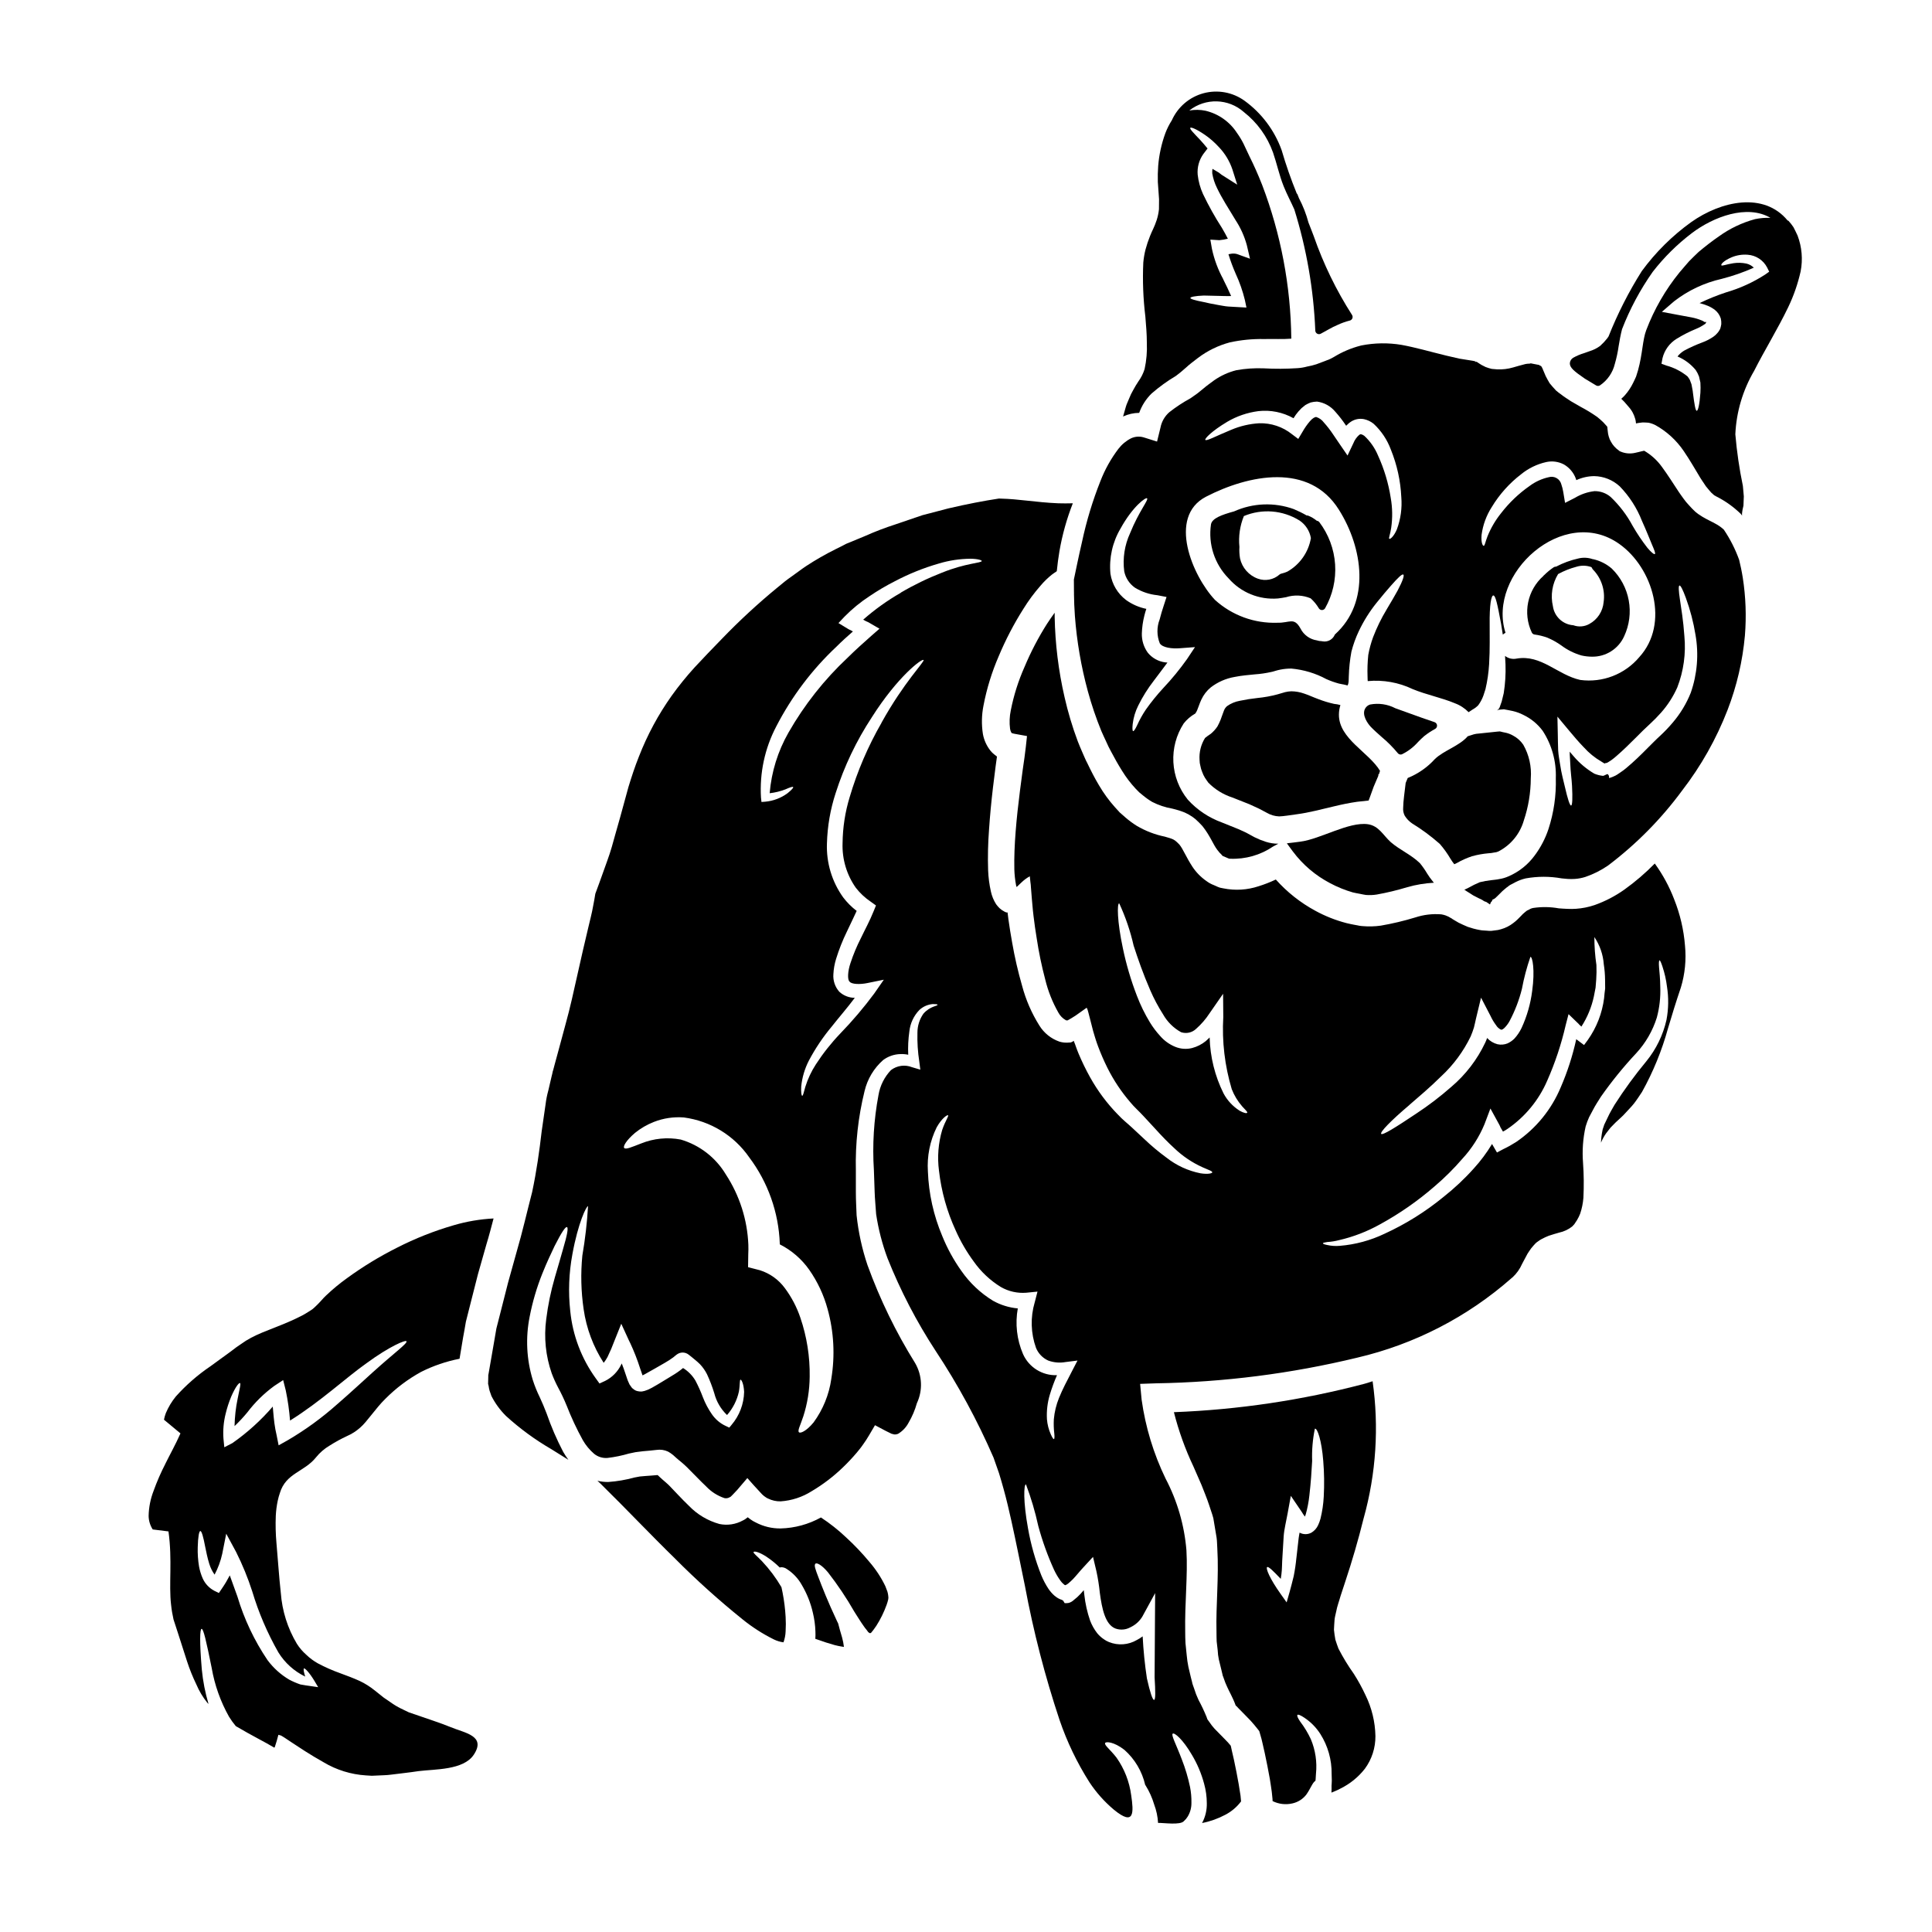
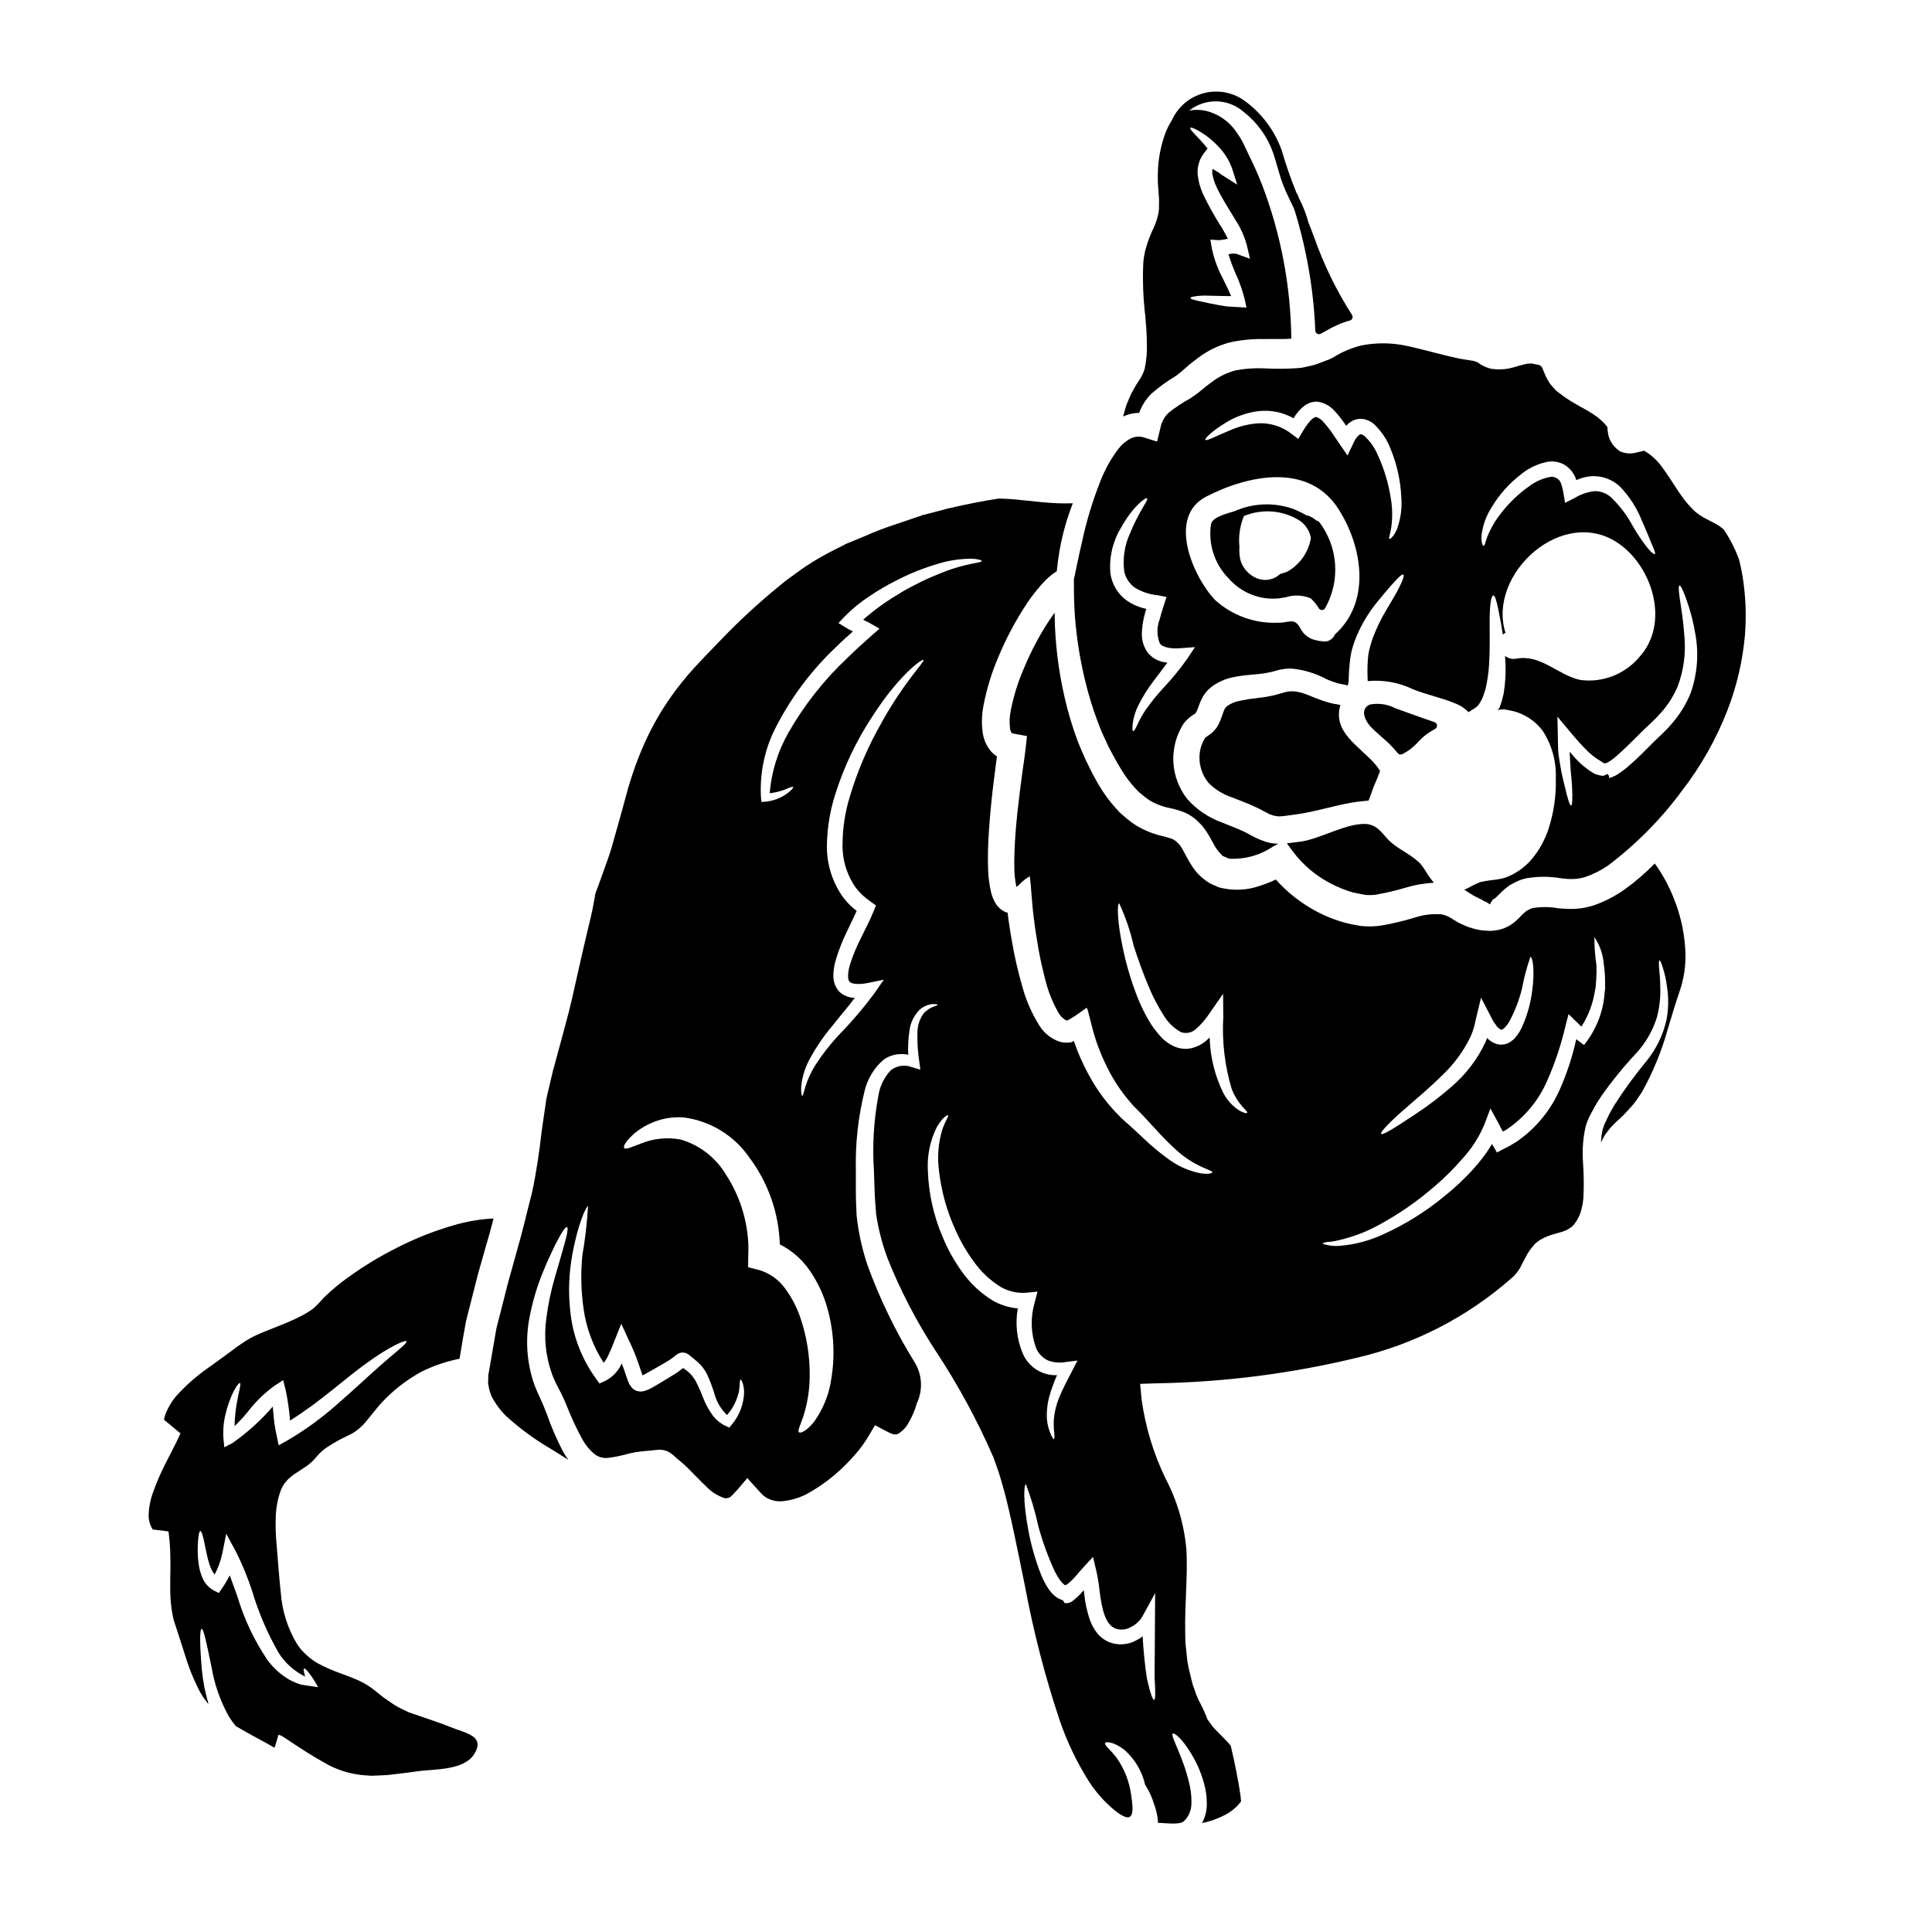
<svg xmlns="http://www.w3.org/2000/svg" fill="#000000" width="800px" height="800px" version="1.1" viewBox="144 144 512 512">
  <g>
    <path d="m497.52 330.53c-1.41-0.312-2.797-0.734-4.148-1.258-1.48-0.543-2.641-1.109-3.801-1.48-1.078-0.383-2.215-0.582-3.356-0.594-0.551 0.016-1.098 0.094-1.633 0.223-0.664 0.195-1.336 0.395-2.023 0.59-1.738 0.469-3.516 0.789-5.309 0.965-1.574 0.168-3.141 0.414-4.691 0.742-1.227 0.215-2.391 0.703-3.406 1.43-0.332 0.301-0.598 0.672-0.766 1.086-0.219 0.492-0.492 1.434-0.914 2.496-0.242 0.609-0.52 1.203-0.836 1.777-0.492 0.738-1.094 1.402-1.781 1.969-0.52 0.332-1.02 0.695-1.504 1.086-1.086 1.738-1.598 3.777-1.457 5.824 0 0.543 0.074 1.082 0.223 1.605 0.094 0.539 0.254 1.07 0.469 1.574 0.191 0.543 0.438 1.062 0.738 1.555 0.273 0.473 0.617 0.844 0.891 1.285v0.004c1.773 1.805 3.961 3.152 6.367 3.934 1.484 0.594 2.988 1.18 4.496 1.777 0.867 0.395 1.703 0.762 2.57 1.18 0.688 0.371 1.406 0.738 2.098 1.109v0.004c0.984 0.57 2.094 0.895 3.231 0.938 1.113-0.023 2.891-0.32 4.691-0.566 3.211-0.422 6.496-1.309 10.172-2.172 1.855-0.445 3.777-0.84 5.805-1.133 0.984-0.102 1.969-0.199 2.961-0.324h0.098c0-0.035 0.008-0.07 0.027-0.098l0.273-0.715c0.348-0.938 0.688-1.902 1.035-2.867 0.422-0.961 0.816-1.926 1.234-2.891 0-0.121 0.023-0.273 0.023-0.418h0.148c0.121-0.297 0.145-0.594 0.273-0.891-2.988-4.965-10.891-8.469-10.891-14.863v0.004c0.004-0.871 0.137-1.738 0.395-2.57-0.555-0.16-1.125-0.266-1.703-0.316z" />
    <path d="m587.67 382.32c-1.289-3.367-3.016-6.555-5.137-9.477-2.473 2.523-5.156 4.828-8.027 6.887-2.438 1.734-5.106 3.121-7.922 4.121-1.598 0.543-3.258 0.875-4.938 0.988-0.719 0.047-1.434 0.055-2.152 0.023-0.816-0.047-1.797-0.07-2.418-0.145h0.004c-2.234-0.402-4.523-0.434-6.766-0.098-0.398 0.07-0.777 0.219-1.113 0.445-0.168 0.09-0.34 0.172-0.52 0.242l-0.172 0.125-0.395 0.32c-0.391 0.312-0.754 0.66-1.086 1.039l-0.816 0.816h0.004c-0.371 0.363-0.766 0.703-1.184 1.012-0.953 0.746-2.043 1.297-3.211 1.629-0.527 0.172-1.074 0.277-1.625 0.316l-0.766 0.098-0.195 0.027h-0.641l-0.273-0.027-1.062-0.07h-0.004c-0.406-0.012-0.809-0.062-1.207-0.148-1.039-0.191-2.062-0.465-3.062-0.812-0.816-0.371-1.652-0.691-2.445-1.109l-1.137-0.668-0.566-0.344-0.129-0.113c-0.02 0-0.035-0.012-0.047-0.023l-0.023-0.023h-0.027c-0.02 0-0.035-0.012-0.051-0.023-0.461-0.305-0.961-0.555-1.48-0.738-0.363-0.121-0.734-0.215-1.113-0.277-2.332-0.191-4.684 0.086-6.91 0.82-2.996 0.914-6.047 1.641-9.137 2.172-1.609 0.227-3.242 0.266-4.863 0.121l-0.297-0.023-0.172-0.027-0.371-0.047-0.469-0.098-0.941-0.172c-0.664-0.148-1.23-0.223-1.969-0.422h0.004c-2.871-0.746-5.641-1.84-8.246-3.262-3.953-2.137-7.5-4.941-10.492-8.293-1.473 0.699-2.988 1.293-4.543 1.777-3.019 1.004-6.246 1.199-9.359 0.566l-0.613-0.121-0.324-0.074-0.074-0.023-0.52-0.195-0.098-0.051-0.84-0.371v-0.004c-0.715-0.262-1.391-0.629-2-1.086-1.473-1.02-2.738-2.309-3.727-3.801-1.656-2.519-2.496-4.723-3.434-5.848-0.246-0.301-0.469-0.445-0.691-0.691v-0.004c-0.305-0.297-0.656-0.547-1.035-0.738-0.074-0.004-0.141-0.031-0.199-0.078-0.051-0.023-0.375-0.121-0.52-0.195-0.371-0.125-0.938-0.273-1.434-0.422h0.004c-2.637-0.539-5.164-1.516-7.481-2.887-1.02-0.645-1.996-1.363-2.91-2.148l-1.574-1.383-1.258-1.383h-0.004c-1.598-1.789-3.012-3.731-4.223-5.801-1.18-1.969-2.172-3.938-3.086-5.852-0.273-0.508-0.52-1.027-0.742-1.555l-0.617-1.41c-0.395-0.961-0.816-1.852-1.18-2.836v-0.004c-1.434-3.824-2.606-7.742-3.508-11.723-1.605-6.977-2.484-14.098-2.617-21.254v-1.109c-0.688 0.961-1.383 1.949-2.023 2.938v-0.004c-2.309 3.644-4.309 7.477-5.973 11.453-1.637 3.68-2.852 7.531-3.629 11.48-0.34 1.609-0.406 3.262-0.199 4.891 0.059 0.395 0.191 0.77 0.395 1.113 0.262 0.105 0.535 0.176 0.816 0.223l3.281 0.594c-0.195 1.828-0.395 3.773-0.664 5.676-0.172 1.086-0.32 2.172-0.469 3.258l-0.738 5.606c-0.469 3.68-0.867 7.285-1.137 10.742-0.273 3.457-0.418 6.863-0.348 9.996h-0.004c0.043 1.441 0.199 2.879 0.469 4.297 0.051 0.172 0.102 0.297 0.148 0.445l0.172-0.172 1.086-1.039h0.004c0.668-0.645 1.414-1.203 2.223-1.652l0.172 1.652h0.004c0.066 0.418 0.105 0.836 0.121 1.258 0.074 1.039 0.148 2.074 0.246 3.086 0.098 1.012 0.168 2.027 0.273 3.012l0.172 1.531c0.242 2.027 0.516 3.977 0.84 5.902 0.551 3.66 1.301 7.289 2.246 10.863 0.746 3.098 1.926 6.074 3.504 8.84 0.453 0.84 1.137 1.531 1.969 1.996 0.098 0.027 0.195 0.098 0.297 0.051 0.098-0.047-0.023 0.098 0.273-0.051l0.941-0.543h-0.004c0.715-0.418 1.41-0.879 2.074-1.379l1.949-1.383 0.246 0.566c0.074 0.223 0.148 0.543 0.219 0.789l0.422 1.629 0.816 3.184c0.148 0.52 0.297 1.035 0.469 1.574l0.273 0.867c0.195 0.516 0.324 1.059 0.543 1.555h-0.004c0.738 1.977 1.582 3.91 2.519 5.801 1.641 3.277 3.68 6.336 6.074 9.113 0.988 1.23 2.363 2.418 3.434 3.602 1.07 1.184 2.098 2.269 3.062 3.309 1.875 2.074 3.578 3.824 5.137 5.234h-0.004c2.176 2.09 4.688 3.789 7.434 5.035 1.75 0.789 2.688 1.039 2.641 1.387-0.023 0.219-1.012 0.566-3.113 0.242-3.289-0.652-6.375-2.07-9.012-4.144-2.07-1.516-4.043-3.164-5.902-4.941-1.039-0.965-2.125-1.969-3.285-3.062s-2.394-2-3.727-3.457l-0.004 0.004c-2.867-2.941-5.332-6.25-7.332-9.84-1.137-2.043-2.16-4.144-3.062-6.297-0.242-0.543-0.441-1.137-0.664-1.727l-0.297-0.84-0.074-0.172-0.148-0.371c-0.07-0.074-0.047-0.395-0.195-0.199v-0.004c-0.148 0.137-0.324 0.238-0.516 0.301l-0.199 0.07h-0.004c-0.301 0.035-0.605 0.051-0.91 0.051-0.703 0.023-1.402-0.07-2.074-0.273-2.207-0.77-4.082-2.277-5.309-4.269-2.043-3.254-3.582-6.801-4.57-10.516-1.09-3.777-1.973-7.609-2.641-11.48-0.371-2-0.688-4.051-0.988-6.148l-0.195-1.574-0.023-0.125c-0.027-0.098-0.027-0.195-0.148-0.121-0.023 0.023 0 0.023-0.098 0h-0.098c-0.074-0.027-0.445-0.195-0.445-0.195l-0.004-0.004c-0.492-0.25-0.949-0.566-1.355-0.941-0.324-0.32-0.621-0.668-0.891-1.035-0.656-1.027-1.125-2.164-1.383-3.359-0.418-1.848-0.664-3.731-0.738-5.625-0.117-3.602-0.035-7.203 0.242-10.793 0.246-3.652 0.594-7.332 1.039-11.109 0.246-1.879 0.469-3.801 0.715-5.731 0.121-0.816 0.219-1.652 0.348-2.516h0.004c-0.039-0.039-0.082-0.074-0.129-0.102l-0.566-0.441c-0.387-0.293-0.734-0.633-1.035-1.016-1.027-1.293-1.715-2.816-2.004-4.441-0.387-2.484-0.336-5.016 0.152-7.481 0.859-4.516 2.219-8.918 4.047-13.133 1.828-4.359 4.016-8.555 6.543-12.547 1.332-2.156 2.844-4.199 4.516-6.106 0.906-1.078 1.914-2.062 3.012-2.941 0.422-0.297 0.84-0.617 1.309-0.914 0.199-1.879 0.422-3.676 0.715-5.356 0.75-4.324 1.938-8.559 3.539-12.645-1.336 0.027-2.644 0.051-3.879 0-2.941-0.121-5.629-0.418-8.125-0.688-2.496-0.273-4.789-0.496-6.863-0.543-0.242-0.027-0.469 0-0.715-0.027-3.938 0.594-8.441 1.461-13.406 2.617-2.195 0.57-4.492 1.18-6.887 1.801-2.363 0.789-4.766 1.605-7.258 2.473-2.652 0.855-5.254 1.852-7.801 2.988-1.336 0.566-2.715 1.133-4.098 1.699l-1.039 0.422-0.891 0.469-1.926 0.965h0.004c-2.672 1.324-5.262 2.809-7.754 4.441-1.281 0.84-2.516 1.828-3.801 2.715-1.285 0.891-2.543 1.879-3.773 2.938h-0.004c-5.211 4.277-10.164 8.852-14.84 13.707-2.422 2.469-4.84 5.012-7.211 7.555-2.156 2.371-4.18 4.867-6.047 7.477-3.539 4.981-6.445 10.379-8.66 16.07-1.109 2.754-1.969 5.434-2.789 8.098-0.762 2.789-1.508 5.484-2.219 8.102-0.789 2.691-1.484 5.309-2.199 7.801-0.715 2.492-1.629 4.766-2.394 6.988-0.668 1.902-1.336 3.703-1.969 5.406-0.145 0.988-0.348 2.023-0.543 3.062-0.371 2.172-0.891 4-1.359 6.051-0.938 3.871-1.879 8.051-2.836 12.32-0.961 4.269-1.902 8.691-3.184 13.281-0.617 2.269-1.258 4.617-1.879 6.961l-0.965 3.543-0.418 1.574-0.023 0.051v-0.004c0 0.035-0.008 0.07-0.027 0.098v0.023c-0.016 0-0.023 0.012-0.023 0.027l-0.051 0.223-0.098 0.469-0.219 0.891c-0.273 1.207-0.566 2.394-0.844 3.629h-0.004c-0.324 1.18-0.562 2.387-0.711 3.606-0.348 2.363-0.691 4.785-1.039 7.207-0.59 5.117-1.332 10.445-2.519 16.047-1.359 5.211-2.543 10.492-4.121 15.879-0.738 2.691-1.508 5.406-2.269 8.148-0.668 2.664-1.352 5.356-2.051 8.074-0.348 1.359-0.691 2.715-1.035 4.051-0.223 1.359-0.473 2.688-0.691 4.023-0.469 2.691-0.938 5.332-1.383 7.973l-0.051 0.246-0.023 0.121v0.246l-0.023 1.039-0.027 1.035c0.051 0.246 0.125 0.395 0.148 0.594 0.055 0.41 0.137 0.812 0.246 1.207l0.492 1.406c1 1.965 2.312 3.758 3.879 5.309 3.668 3.336 7.684 6.277 11.973 8.766 1.484 0.914 3.016 1.879 4.543 2.836v0.004c-0.5-0.684-0.961-1.391-1.383-2.121-1.715-3.277-3.18-6.68-4.394-10.176-0.594-1.574-1.18-2.914-1.801-4.269-0.742-1.508-1.371-3.066-1.879-4.664-1.641-5.414-1.918-11.148-0.812-16.691 0.758-3.93 1.891-7.773 3.379-11.484 1.211-3.035 2.363-5.402 3.234-7.258 1.855-3.652 2.891-5.184 3.281-5.012 0.395 0.172 0.098 1.969-1.059 5.875-0.543 1.969-1.281 4.445-2.172 7.508h0.004c-1.051 3.609-1.809 7.293-2.273 11.023-0.645 4.828-0.148 9.746 1.457 14.348 0.492 1.309 1.07 2.586 1.727 3.824 0.789 1.457 1.574 3.109 2.195 4.641h0.004c1.23 3.18 2.68 6.273 4.328 9.262 0.785 1.359 1.797 2.578 2.988 3.602 1.004 0.812 2.289 1.203 3.578 1.086 1.906-0.227 3.789-0.613 5.629-1.156l1.777-0.371 1.969-0.246c1.23-0.125 2.023-0.148 3.578-0.348 1.043-0.16 2.109-0.004 3.062 0.445 0.469 0.262 0.918 0.566 1.332 0.91l0.816 0.738c0.543 0.496 0.891 0.738 1.359 1.137 0.395 0.297 1.012 0.914 1.504 1.359 1.832 1.801 3.434 3.543 5.117 5.117l-0.004 0.004c1.332 1.398 2.984 2.449 4.816 3.062 0.5 0.109 1.027 0.012 1.457-0.273 0.098-0.051 0.074 0.023 0.246-0.148l0.566-0.566 1.113-1.18c0.887-1.059 1.797-2.098 2.688-3.148 1.113 1.258 2.223 2.519 3.434 3.801 0.297 0.352 0.629 0.676 0.988 0.965l0.348 0.246c0.215 0.172 0.457 0.312 0.715 0.418 1.035 0.508 2.18 0.766 3.336 0.742 2.938-0.199 5.777-1.133 8.266-2.715 2.965-1.758 5.715-3.856 8.195-6.246 1.305-1.246 2.539-2.559 3.707-3.938l0.863-1.062 0.395-0.516h-0.004c0.176-0.223 0.344-0.453 0.496-0.691 0.988-1.336 2.074-3.305 3.086-5.012l2.891 1.531 1.551 0.762c0.129 0.035 0.258 0.059 0.391 0.074l0.168 0.074c0.199 0.047 0.348-0.051 0.52 0.023h0.004c0.172-0.078 0.355-0.129 0.543-0.148 1.207-0.711 2.191-1.746 2.84-2.988 0.953-1.617 1.691-3.352 2.195-5.16 1.598-3.406 1.422-7.375-0.465-10.629-5.102-8.188-9.328-16.883-12.621-25.949-1.445-4.285-2.414-8.715-2.891-13.207-0.07-2.098-0.195-3.938-0.195-6.121v-5.805c-0.168-7.066 0.605-14.121 2.301-20.984 0.75-3.195 2.473-6.078 4.934-8.246 1.316-0.98 2.902-1.531 4.543-1.574 0.703-0.031 1.41 0.027 2.098 0.172-0.094-2.062 0.008-4.129 0.301-6.172 0.223-2.144 1.16-4.156 2.664-5.703 0.973-0.898 2.219-1.445 3.543-1.555 0.82 0 1.234 0.047 1.258 0.172 0.125 0.371-1.926 0.297-3.75 2.394-1.016 1.457-1.566 3.188-1.574 4.965-0.07 2.582 0.094 5.172 0.492 7.727l0.273 2.125-2.172-0.641h-0.004c-1.871-0.754-4.004-0.465-5.606 0.762-1.738 1.824-2.891 4.129-3.305 6.617-1.238 6.555-1.645 13.242-1.215 19.898 0.051 1.879 0.125 3.801 0.199 5.777 0.047 1.75 0.273 3.938 0.395 5.922l0.004 0.004c0.598 3.969 1.605 7.867 3.008 11.633 3.422 8.582 7.688 16.805 12.742 24.539 5.934 8.965 11.07 18.43 15.352 28.293 0.469 1.387 0.961 2.754 1.457 4.148 0.418 1.41 0.816 2.668 1.207 4.148 0.789 2.836 1.434 5.629 2.074 8.492 1.258 5.68 2.394 11.453 3.606 17.32 2.231 11.988 5.285 23.809 9.137 35.379 1.98 5.82 4.648 11.379 7.945 16.566 1.797 2.719 3.977 5.164 6.469 7.258 5.555 4.566 5.234 0.59 4.594-3.801-0.469-3.602-1.809-7.035-3.902-10-1.699-2.195-3.254-3.281-3.012-3.848 0.172-0.469 2.363-0.348 5.117 1.801 2.762 2.453 4.688 5.707 5.512 9.309l0.074 0.07c0.992 1.586 1.766 3.297 2.297 5.09 0.59 1.566 0.938 3.215 1.035 4.887 1.434-0.051 5.926 0.664 6.863-0.496 0.391-0.34 0.723-0.738 0.988-1.18 0.672-1.105 1.016-2.383 0.988-3.676 0.027-1.402-0.098-2.801-0.367-4.172-0.516-2.469-1.234-4.887-2.152-7.234-1.555-4.125-2.891-6.496-2.445-6.887 0.445-0.395 2.754 1.574 5.086 5.606v-0.004c1.43 2.391 2.519 4.965 3.238 7.652 0.465 1.668 0.707 3.387 0.715 5.117 0.055 1.848-0.379 3.68-1.258 5.305 2.156-0.418 4.234-1.16 6.172-2.195 1.637-0.852 3.062-2.062 4.172-3.543l-0.023-0.148-0.125-1.359c-0.168-1.012-0.32-2.047-0.492-3.086-0.371-2.098-0.789-4.269-1.258-6.441l-0.543-2.363-0.246-1.133-0.07-0.246c-0.246-0.273-0.473-0.543-0.742-0.867l-1.531-1.574-1.676-1.703-0.422-0.445-0.617-0.738c-0.395-0.52-0.762-1.035-1.133-1.574l-0.074-0.125-0.246-0.715-0.012-0.004c-0.613-1.492-1.309-2.953-2.074-4.371-0.469-0.992-0.863-2.016-1.18-3.062l-0.273-0.762c-0.07-0.172-0.129-0.344-0.172-0.52l-0.07-0.348-0.348-1.359-0.641-2.715c-0.207-1.02-0.355-2.051-0.445-3.086l-0.324-3.184c-0.074-1.012-0.047-1.969-0.074-2.938-0.145-7.754 0.715-15.012 0.324-21.703-0.551-6.637-2.43-13.094-5.531-18.984-3.191-6.598-5.332-13.656-6.344-20.914l-0.395-4.172 4.176-0.145c17.98-0.289 35.879-2.57 53.355-6.801 15.172-3.543 29.227-10.789 40.91-21.086l0.172-0.148 0.074-0.047 0.004-0.004c1.086-1.004 1.953-2.223 2.543-3.582 0.418-0.816 0.887-1.699 1.406-2.641 0.324-0.492 0.617-0.961 0.965-1.434l0.617-0.738 0.32-0.348 0.148-0.168 0.32-0.301-0.004 0.004c0.039-0.02 0.07-0.047 0.098-0.078 0.445-0.273 0.617-0.492 1.258-0.84l0.004 0.004c0.613-0.336 1.25-0.633 1.902-0.891l1.484-0.469 1.281-0.371c1.281-0.27 2.481-0.836 3.504-1.652 0.148-0.223 0.301-0.273 0.52-0.566l0.715-1.086c0.328-0.543 0.609-1.113 0.84-1.703 0.461-1.367 0.75-2.785 0.863-4.223 0.152-3.086 0.121-6.18-0.098-9.258-0.258-3.227-0.023-6.477 0.688-9.633 0.25-0.844 0.555-1.668 0.918-2.469 0.348-0.617 0.664-1.23 0.988-1.852 0.59-1.18 1.43-2.445 2.172-3.629v0.004c2.84-4.043 5.957-7.879 9.332-11.484 2.496-2.707 4.359-5.934 5.457-9.445 0.711-2.644 1.02-5.387 0.914-8.125-0.023-2.246-0.223-4-0.324-5.184-0.098-1.184-0.023-1.832 0.125-1.855 0.148-0.023 0.422 0.566 0.789 1.68v0.004c0.562 1.703 0.961 3.457 1.18 5.234 0.473 2.938 0.43 5.938-0.125 8.859-0.906 4.019-2.731 7.773-5.332 10.965-3.043 3.668-5.852 7.519-8.422 11.531-0.613 1.086-1.258 2.121-1.852 3.434-0.297 0.617-0.594 1.258-0.914 1.902-0.074 0.395-0.395 1.012-0.469 1.574l0.004-0.004c-0.215 1.039-0.34 2.09-0.371 3.148 0.355-0.879 0.812-1.715 1.359-2.492 0.395-0.496 0.789-0.988 1.18-1.508 0.445-0.445 0.887-0.891 1.332-1.359 0.867-0.84 1.902-1.68 2.57-2.469 0.738-0.844 1.555-1.605 2.293-2.543s1.41-2 2.125-3.062v0.004c2.973-5.344 5.293-11.027 6.914-16.922 0.52-1.727 1.062-3.481 1.605-5.281s1.18-3.629 1.797-5.512c1.082-3.582 1.453-7.34 1.09-11.062-0.332-4.223-1.301-8.367-2.875-12.301zm-249.81 139.3-0.59 0.715-0.941-0.445v0.004c-1.484-0.688-2.754-1.766-3.676-3.113-0.961-1.383-1.754-2.875-2.359-4.445-0.574-1.531-1.242-3.023-2-4.469-0.809-1.359-1.934-2.504-3.285-3.332l-0.125 0.121c-0.867 0.703-1.789 1.336-2.754 1.902-1.703 1.016-3.41 2.125-5.406 3.234h-0.004c-0.598 0.344-1.234 0.617-1.898 0.816l-0.688 0.148h-0.004c-0.363 0.035-0.73 0.008-1.086-0.074-0.387-0.066-0.75-0.23-1.062-0.469-0.172-0.125-0.324-0.246-0.469-0.371l-0.246-0.324c-0.148-0.195-0.324-0.445-0.445-0.641l-0.219-0.492c-0.145-0.297-0.27-0.602-0.375-0.914l-0.539-1.602c-0.273-0.867-0.594-1.703-0.918-2.543-0.039 0.102-0.086 0.199-0.145 0.293-0.898 1.875-2.391 3.398-4.246 4.328l-1.508 0.691-0.961-1.336v0.004c-3.805-5.254-6.148-11.422-6.789-17.875-0.551-5.016-0.359-10.082 0.566-15.035 1.508-8.32 3.75-12.887 4.148-12.738-0.258 4.387-0.762 8.754-1.508 13.082-0.465 4.738-0.348 9.512 0.344 14.223 0.727 5.059 2.535 9.902 5.312 14.195 0.383-0.477 0.723-0.988 1.012-1.531 0.688-1.41 1.305-2.856 1.848-4.328l1.801-4.492 2 4.367 0.422 0.863c0.984 2.117 1.836 4.293 2.543 6.519l0.52 1.508c0.043 0.141 0.09 0.281 0.148 0.422 0.184-0.082 0.367-0.172 0.543-0.273 1.754-0.941 3.582-2.051 5.383-3.062 0.777-0.438 1.527-0.926 2.242-1.457l0.57-0.473 0.418-0.32v0.004c0.949-0.668 2.223-0.617 3.113 0.121 0.242 0.168 0.473 0.348 0.691 0.543 0.742 0.641 1.359 1.062 2.273 1.969 0.742 0.785 1.363 1.676 1.852 2.641 0.754 1.625 1.398 3.301 1.922 5.016 0.566 2.211 1.738 4.223 3.387 5.801 1.559-1.773 2.644-3.914 3.148-6.223 0.324-1.852 0.148-3.148 0.445-3.148 0.195 0 0.816 0.914 0.938 3.234-0.07 3.219-1.25 6.316-3.344 8.762zm26.441-12.203h0.004c-0.594 4.172-2.207 8.129-4.691 11.531-1.969 2.394-3.543 2.965-3.879 2.617-0.445-0.422 0.371-1.828 1.133-4.172h0.004c1.098-3.41 1.672-6.965 1.703-10.547 0.082-5.309-0.754-10.598-2.465-15.625-0.953-2.824-2.344-5.481-4.125-7.867-1.641-2.234-3.949-3.887-6.59-4.723l-3.148-0.816 0.051-3.457c0.023-0.816 0.07-1.652 0.023-2.496v0.004c-0.27-6.641-2.336-13.082-5.977-18.641-2.68-4.473-6.945-7.769-11.949-9.234-3.523-0.668-7.168-0.305-10.492 1.039-2.566 0.988-4.098 1.676-4.496 1.18-0.32-0.395 0.469-1.926 2.867-3.977 1.512-1.223 3.199-2.203 5.008-2.91 2.527-0.992 5.246-1.395 7.953-1.184 7.004 0.926 13.293 4.762 17.316 10.57 4.977 6.621 7.805 14.613 8.102 22.891 0.012 0.055 0.012 0.113 0 0.168 3.117 1.574 5.797 3.891 7.801 6.742 2.211 3.164 3.859 6.684 4.867 10.41 1.664 6.008 2 12.309 0.984 18.457zm13.312-173.87v0.004c-3.578 6.215-6.414 12.828-8.445 19.703-1.207 3.957-1.836 8.066-1.879 12.203-0.148 4.211 1.082 8.359 3.508 11.805 1.109 1.43 2.438 2.672 3.938 3.684l1.406 1.012-0.59 1.457c-1.109 2.754-2.32 4.914-3.41 7.211v-0.004c-1.09 2.133-2.012 4.344-2.758 6.617-0.715 2.07-0.867 4.418-0.223 4.914 0.52 0.715 2.816 0.762 4.691 0.371l4.371-0.891-2.519 3.629h0.004c-2.781 3.75-5.805 7.312-9.055 10.664-2.398 2.512-4.555 5.238-6.441 8.148-1.199 1.848-2.137 3.852-2.793 5.953-0.422 1.48-0.594 2.363-0.816 2.363-0.219 0-0.348-0.867-0.273-2.473l0.004-0.004c0.238-2.383 0.926-4.703 2.023-6.836 1.695-3.207 3.723-6.231 6.051-9.012 1.879-2.394 4.074-4.887 6.125-7.629-1.52-0.004-2.984-0.578-4.102-1.605-1.137-1.277-1.707-2.961-1.574-4.664 0.066-1.375 0.309-2.734 0.715-4.051 0.766-2.481 1.723-4.902 2.863-7.234 0.844-1.828 1.801-3.703 2.594-5.481-1.348-1.027-2.551-2.231-3.578-3.582-2.988-4.168-4.504-9.215-4.301-14.34 0.125-4.516 0.898-8.992 2.301-13.285 2.269-7.113 5.5-13.883 9.602-20.121 6.848-10.809 13.352-15.672 13.695-15.16 0.375 0.391-5.133 5.785-11.133 16.598zm5.117-34.465v0.004c-3.555 2.035-6.898 4.426-9.973 7.133l0.715 0.395c0.273 0.145 0.445 0.172 0.664 0.297l2.938 1.703-2.121 1.852c-2.098 1.855-4.246 3.777-6.344 5.852-6.176 5.789-11.453 12.473-15.652 19.824-2.816 4.93-4.519 10.414-4.988 16.07 1.418-0.16 2.812-0.5 4.148-1.012 1.23-0.543 1.949-0.789 2.074-0.617 0.125 0.168-0.371 0.715-1.484 1.629-1.73 1.277-3.781 2.055-5.922 2.246l-0.988 0.074-0.121-1.133h-0.004c-0.398-6.547 1-13.082 4.047-18.891 4.082-7.914 9.484-15.07 15.977-21.16 1.406-1.41 2.863-2.715 4.328-4l-0.566-0.324c-0.246-0.121-0.418-0.172-0.617-0.297l-2.641-1.605 1.629-1.727c2.012-2.047 4.238-3.867 6.644-5.43 2.121-1.438 4.332-2.742 6.617-3.902 3.746-1.977 7.684-3.566 11.758-4.734 2.707-0.812 5.516-1.234 8.344-1.258 2 0.027 2.965 0.395 2.988 0.594-0.051 0.566-4.172 0.52-10.516 3.086h-0.004c-3.781 1.473-7.438 3.242-10.938 5.297zm31.008 189.66v0.004c-2.305-0.207-4.543-0.898-6.562-2.023-3.332-2.031-6.199-4.742-8.422-7.949-2.039-2.867-3.731-5.961-5.051-9.223-2.293-5.426-3.582-11.223-3.801-17.109-0.262-4.027 0.539-8.055 2.324-11.68 1.406-2.519 2.867-3.383 3.012-3.211 0.246 0.246-0.715 1.434-1.531 3.852l-0.004 0.004c-1.051 3.519-1.344 7.219-0.859 10.863 0.621 5.445 2.102 10.762 4.391 15.742 1.297 2.938 2.914 5.723 4.82 8.309 1.906 2.707 4.344 5 7.16 6.738 2.051 1.184 4.406 1.715 6.766 1.527l2.965-0.297-0.738 2.863h-0.004c-1.164 3.953-1.043 8.172 0.348 12.051 0.609 1.488 1.766 2.688 3.231 3.356 1.477 0.543 3.07 0.676 4.617 0.395l3.148-0.395-1.383 2.668c-1.41 2.691-2.641 5.062-3.508 7.211-0.738 1.812-1.207 3.727-1.379 5.676-0.07 1.262-0.031 2.527 0.121 3.777 0.098 0.914 0.051 1.434-0.098 1.48s-0.445-0.395-0.816-1.23c-0.574-1.273-0.922-2.637-1.035-4.027-0.125-2.199 0.133-4.406 0.766-6.516 0.531-1.758 1.164-3.481 1.898-5.16-3.867 0.152-7.438-2.07-9.008-5.606-1.641-3.82-2.117-8.035-1.375-12.125zm33.004 81.648 3.383-6.199-0.047 6.914c-0.051 6.367-0.074 11.68-0.098 15.406 0.219 3.727 0.273 5.902-0.125 5.977-0.398 0.07-1.086-2-1.902-5.652h-0.004c-0.566-3.707-0.941-7.441-1.133-11.184-0.48 0.363-0.992 0.684-1.531 0.961-2.25 1.324-4.988 1.523-7.406 0.543l-0.688-0.324c-0.277-0.148-0.617-0.395-0.941-0.617v0.004c-0.559-0.414-1.066-0.898-1.508-1.434-0.773-1.008-1.398-2.121-1.852-3.309-0.762-2.203-1.277-4.488-1.531-6.812-0.047-0.445-0.098-0.844-0.148-1.258-0.535 0.668-1.121 1.293-1.75 1.871-0.688 0.473-1.457 1.574-2.789 1.574h-0.516l-0.273-0.422-0.074-0.195-0.301-0.172-0.047-0.074c-0.172-0.047-0.273-0.098-0.52-0.172v-0.004c-0.301-0.129-0.59-0.285-0.863-0.465-0.207-0.137-0.406-0.285-0.594-0.445-0.609-0.531-1.148-1.137-1.605-1.805-0.746-1.129-1.383-2.328-1.902-3.578-1.605-4.031-2.793-8.215-3.543-12.492-1.309-7.113-1.133-11.656-0.543-11.656v0.004c1.355 3.586 2.445 7.269 3.262 11.02 1.074 3.973 2.469 7.856 4.172 11.602 0.469 1.008 1.031 1.969 1.68 2.867 0.262 0.383 0.578 0.723 0.941 1.012 0.047 0.047 0.145 0.098 0.168 0.145h0.027c0.055 0.035 0.113 0.062 0.176 0.074 0.277-0.105 0.535-0.254 0.762-0.445 0.395-0.32 0.816-0.715 1.258-1.156 0.891-0.918 1.605-1.879 2.754-3.113l2.57-2.789 0.891 3.754c0.414 1.906 0.719 3.836 0.914 5.777 0.566 4.219 1.43 8.391 4.121 9.445 1.309 0.477 2.762 0.359 3.977-0.32 1.32-0.613 2.43-1.605 3.18-2.856zm25.703-134.09v0.004c-1.766-1.133-3.211-2.695-4.195-4.543-2.293-4.613-3.547-9.668-3.68-14.816-0.348 0.324-0.664 0.641-1.039 0.965-1.059 0.859-2.285 1.48-3.602 1.828-1.469 0.371-3.016 0.266-4.422-0.297-1.57-0.633-2.969-1.633-4.074-2.918-1-1.09-1.895-2.277-2.668-3.539-1.375-2.258-2.543-4.637-3.481-7.109-1.574-4.074-2.812-8.27-3.703-12.543-1.555-7.258-1.555-11.898-0.988-11.949v-0.004c1.672 3.594 2.953 7.352 3.828 11.211 1.113 3.434 2.519 7.508 4.398 11.809h-0.004c0.965 2.227 2.106 4.371 3.41 6.414 1.121 1.984 2.769 3.621 4.762 4.727 1.395 0.473 2.938 0.129 4-0.891 1.359-1.199 2.555-2.578 3.543-4.098l3.602-5.188 0.051 6.148c-0.375 6.461 0.387 12.938 2.246 19.137 0.648 1.66 1.582 3.199 2.754 4.543 0.891 0.961 1.484 1.504 1.336 1.703-0.148 0.199-0.84 0.113-2.074-0.574zm45.059-1.484c2.469-2.144 5.434-4.617 8.418-7.578v0.004c3.25-3.012 5.902-6.602 7.828-10.59 0.328-0.773 0.617-1.562 0.863-2.363 0.219-0.789 0.344-1.574 0.543-2.363l1.332-5.531 2.543 4.887v0.004c0.395 0.848 0.871 1.648 1.434 2.394 0.305 0.508 0.75 0.918 1.281 1.18 0.125 0.051 0.371 0.074 0.891-0.395v0.004c0.543-0.535 1.008-1.141 1.379-1.805 1.453-2.727 2.566-5.621 3.312-8.617 0.535-2.871 1.285-5.703 2.242-8.465 0.543-0.098 1.254 3.457 0.469 9.055v-0.004c-0.43 3.394-1.379 6.699-2.812 9.801-0.492 1.027-1.133 1.977-1.902 2.816-0.523 0.52-1.133 0.945-1.805 1.258-0.844 0.348-1.777 0.426-2.668 0.227-1.059-0.273-2.016-0.852-2.754-1.656-0.141 0.422-0.305 0.832-0.496 1.234-2.133 4.508-5.203 8.508-9.008 11.73-2.941 2.586-6.059 4.965-9.332 7.113-5.457 3.652-8.863 5.777-9.234 5.332-0.367-0.441 2.484-3.43 7.477-7.652zm51.602-28.316v0.004c-0.508 4.004-1.996 7.816-4.328 11.109l-0.988 1.336-1.574-1.18c-0.145-0.121-0.32-0.246-0.492-0.371v-0.004c-0.953 4.359-2.324 8.617-4.098 12.715-2.449 5.898-6.566 10.957-11.852 14.543-1.086 0.695-2.215 1.324-3.383 1.879l-1.68 0.891-1.062-1.832-0.242-0.418h-0.004c-1.395 2.316-3.016 4.492-4.84 6.492-2.457 2.746-5.152 5.273-8.047 7.555-4.754 3.898-9.992 7.168-15.582 9.727-3.727 1.785-7.754 2.875-11.875 3.211-1.121 0.102-2.254 0.023-3.356-0.223-0.738-0.145-1.113-0.297-1.113-0.445 0-0.148 0.445-0.219 1.16-0.344 1.051-0.062 2.094-0.23 3.113-0.496 3.801-0.875 7.461-2.289 10.863-4.195 5.16-2.82 10.004-6.188 14.441-10.047 2.656-2.258 5.133-4.719 7.406-7.359 2.461-2.672 4.434-5.754 5.828-9.109l1.574-4.172 2.394 4.367h-0.004c0.109 0.199 0.203 0.406 0.273 0.617l0.492 0.84 0.172 0.297c0.426-0.223 0.84-0.469 1.234-0.742 4.617-3.168 8.246-7.574 10.473-12.711 2.102-4.746 3.746-9.684 4.91-14.742l0.762-2.938 2.445 2.363c0.141 0.117 0.262 0.25 0.371 0.395l0.594 0.543c1.582-2.453 2.703-5.172 3.309-8.023 0.148-0.789 0.297-1.555 0.445-2.297 0.051-0.738 0.102-1.457 0.172-2.148 0.09-1.281 0.105-2.566 0.051-3.852-0.363-2.453-0.543-4.93-0.543-7.406 1.445 2.144 2.309 4.629 2.496 7.211 0.211 1.348 0.324 2.707 0.34 4.074 0 0.762 0.023 1.555 0.023 2.363-0.113 0.816-0.211 1.652-0.281 2.543z" />
-     <path d="m528.41 371.61c0.285 0.473 0.598 0.926 0.941 1.355 0 0.051 0 0.023 0.023 0.051h0.047l0.594-0.273v0.004c1.293-0.746 2.66-1.359 4.074-1.832 1.418-0.395 2.867-0.656 4.332-0.785 0.52-0.023 1.043-0.09 1.555-0.203 0.395-0.023 0.777-0.125 1.137-0.293 3.269-1.691 5.699-4.656 6.715-8.195 1.211-3.598 1.832-7.367 1.848-11.164 0.242-3.109-0.453-6.223-2-8.934-0.688-1.004-1.613-1.828-2.691-2.398-0.547-0.316-1.137-0.555-1.75-0.715l-1.035-0.219-0.496-0.125-0.246-0.047-0.004-0.004c-0.195-0.004-0.395 0.012-0.59 0.047l-4.965 0.52h0.004c-0.441 0.02-0.883 0.086-1.309 0.199l-1.629 0.52c-2.199 2.566-6.418 3.801-8.691 6.027v-0.004c-1.992 2.203-4.457 3.922-7.211 5.035-0.172 0.445-0.371 0.867-0.543 1.312-0.246 2.195-0.641 4.762-0.664 6.566v-0.004c-0.066 0.734 0.078 1.473 0.418 2.129 0.504 0.812 1.176 1.508 1.969 2.047 2.598 1.59 5.051 3.41 7.332 5.43 1.066 1.227 2.016 2.551 2.836 3.953z" />
    <path d="m520.29 372.75c-2.269-2.223-5.305-3.484-7.703-5.559-2.023-1.801-3.148-4.328-6.074-4.762-5.062-0.715-12.594 3.938-17.898 4.617-1.137 0.121-2.269 0.32-3.582 0.441l1.574 2.148h0.004c2.633 3.523 6.027 6.41 9.926 8.441 1.902 1.012 3.906 1.824 5.977 2.422 0.543 0.148 1.234 0.246 1.855 0.371l0.961 0.195 0.469 0.074c0.027 0.051 0.125 0.027 0.125 0.027 0.969 0.086 1.949 0.051 2.91-0.102 2.734-0.488 5.441-1.141 8.098-1.949 2.301-0.66 4.672-1.055 7.062-1.18-0.121-0.137-0.238-0.277-0.344-0.422-0.512-0.625-0.98-1.281-1.41-1.969-0.578-0.977-1.23-1.914-1.949-2.797z" />
    <path d="m524.18 335.38c-2.262-0.754-4.481-1.547-6.719-2.363l-3.676-1.324c-2.055-1.074-4.414-1.422-6.691-0.988-0.766 0.242-1.348 0.863-1.543 1.641-0.461 1.941 1.617 4.168 1.715 4.269 0.902 0.934 1.895 1.812 2.894 2.695 1.543 1.281 2.965 2.707 4.242 4.254 0.188 0.25 0.477 0.395 0.789 0.395 0.125 0 0.25-0.023 0.367-0.074 1.625-0.801 3.078-1.918 4.269-3.281 0.539-0.543 1.078-1.078 1.609-1.531 0.906-0.719 1.875-1.355 2.894-1.906 0.34-0.191 0.535-0.562 0.5-0.949-0.039-0.391-0.301-0.719-0.668-0.84z" />
    <path d="m449.2 248.27c1.996-1.738 4.144-3.293 6.418-4.644l1.207-0.938 1.434-1.234c0.891-0.84 2.074-1.727 3.234-2.617h0.004c2.508-1.895 5.359-3.285 8.395-4.098 2.984-0.652 6.031-0.949 9.082-0.891 2.492-0.047 5.184 0.074 7.234-0.098-0.145-13.945-2.766-27.754-7.738-40.781-1.09-2.754-2.125-5.086-3.309-7.457-0.566-1.207-1.109-2.363-1.652-3.504h-0.004c-0.484-0.965-1.047-1.883-1.68-2.758-1.914-2.973-4.902-5.09-8.348-5.902-1.418-0.297-2.879-0.316-4.305-0.059 4.293-3.394 10.398-3.215 14.484 0.422 3.527 2.769 6.199 6.481 7.707 10.703 1.02 2.949 1.648 6.016 2.809 8.918 0.848 2.121 1.91 4.098 2.824 6.137h0.004c3.25 10.426 5.121 21.23 5.566 32.145 0.012 0.34 0.203 0.652 0.504 0.816 0.297 0.168 0.66 0.168 0.961 0l2.254-1.242c0.676-0.387 1.371-0.73 2.086-1.035 1.078-0.512 2.207-0.918 3.367-1.211 0.305-0.082 0.551-0.309 0.66-0.609 0.109-0.297 0.066-0.629-0.109-0.891-4.176-6.519-7.57-13.504-10.117-20.812l-0.574-1.504c-0.285-0.746-0.559-1.426-0.844-2.16-0.598-2.242-1.445-4.406-2.523-6.461-0.137-0.34-0.273-0.715-0.414-1.055-0.031-0.078-0.113-0.102-0.164-0.168v-0.004c-1.531-3.758-2.871-7.59-4.008-11.488-1.891-5.258-5.32-9.824-9.844-13.102-3.141-2.258-7.129-2.984-10.863-1.977-3.734 1.008-6.816 3.644-8.395 7.176-0.684 1.07-1.258 2.207-1.707 3.391-1.02 2.789-1.66 5.703-1.902 8.66-0.105 1.422-0.137 2.848-0.098 4.269 0.125 1.555 0.223 3.086 0.324 4.594 0 0.891 0 1.75-0.023 2.641-0.102 0.973-0.301 1.934-0.598 2.863-0.617 1.906-1.309 3.016-1.75 4.199-0.477 1.176-0.883 2.379-1.211 3.606-0.289 1.137-0.484 2.289-0.59 3.457-0.219 4.777-0.035 9.57 0.543 14.316 0.195 2.363 0.395 4.641 0.395 6.938l-0.004 0.004c0.109 2.344-0.09 4.691-0.59 6.984-0.367 1.18-0.93 2.289-1.656 3.285-0.492 0.734-0.945 1.492-1.359 2.269-0.422 0.719-0.785 1.469-1.086 2.25-0.273 0.738-0.641 1.383-0.863 2.172-0.246 0.867-0.496 1.703-0.738 2.594 1.34-0.625 2.797-0.953 4.269-0.965 0.695-1.945 1.824-3.703 3.301-5.144zm18.988-30.246c-1.395-2.539-2.41-5.266-3.016-8.098l-0.418-2.422 2.394 0.148c0.758-0.066 1.508-0.199 2.246-0.391-0.469-0.941-1.012-1.902-1.574-2.867-1.863-2.883-3.539-5.887-5.016-8.984-0.734-1.621-1.211-3.348-1.406-5.117-0.164-1.949 0.367-3.894 1.504-5.484l1.113-1.457c-0.691-0.863-1.359-1.602-1.93-2.242-1.773-1.879-2.863-2.941-2.641-3.234 0.148-0.246 1.605 0.297 3.852 1.852l0.004-0.004c1.371 0.949 2.629 2.055 3.75 3.289 1.594 1.676 2.801 3.68 3.543 5.871l1.281 4.051-4.172-2.641c-0.242-0.172-0.418-0.348-0.688-0.543l-1.113-0.664c-0.195-0.098-0.395-0.223-0.59-0.348-0.055 0.398-0.074 0.805-0.051 1.207 0.223 1.328 0.637 2.617 1.234 3.824 1.281 2.715 3.086 5.484 4.914 8.516v0.004c1.348 2.051 2.367 4.301 3.012 6.668l0.844 3.606-3.508-1.258v-0.004c-0.551-0.137-1.129-0.145-1.684-0.023-0.172 0.02-0.344 0.055-0.516 0.098 0.539 1.766 1.184 3.496 1.926 5.188 1.031 2.227 1.844 4.551 2.422 6.938l0.418 2-1.801-0.098c-1.059-0.051-2.07-0.098-3.035-0.172-0.965-0.074-1.777-0.273-2.594-0.395-1.629-0.27-2.891-0.566-4-0.812-2.195-0.422-3.434-0.789-3.434-1.062 0-0.277 1.258-0.543 3.543-0.641 1.137 0.023 2.543 0.047 4.148 0.098 0.789 0 1.629 0.074 2.496 0.047h-0.004c0.207 0.004 0.41-0.004 0.617-0.023-0.598-1.383-1.301-2.84-2.09-4.418z" />
    <path d="m264.21 468.71c-5.184 1.504-10.207 3.496-15.012 5.949-4.617 2.32-9.035 5.012-13.211 8.051-1.957 1.398-3.812 2.934-5.555 4.594-0.418 0.387-0.809 0.797-1.18 1.23l-0.641 0.691c-0.172 0.223-0.594 0.594-0.891 0.891s-0.641 0.617-0.965 0.867l-0.988 0.641c-0.664 0.395-1.359 0.863-1.969 1.133-4.863 2.519-9.582 3.801-13.285 5.777h0.004c-0.91 0.48-1.785 1.027-2.617 1.633l-1.258 0.863-1.434 1.086c-1.852 1.359-3.699 2.691-5.531 4.027v-0.004c-3.344 2.269-6.394 4.941-9.086 7.949-1.086 1.332-1.973 2.812-2.641 4.394-0.215 0.57-0.379 1.156-0.496 1.754l4.371 3.629c-1.336 3.012-2.754 5.512-3.977 7.996l0.004 0.004c-1.207 2.34-2.262 4.758-3.152 7.234-0.816 2.106-1.262 4.336-1.312 6.594 0.008 1.289 0.387 2.547 1.086 3.629l4.172 0.52c1.062 7.606 0.051 14.047 0.691 19.453l0.004-0.004c0.133 1.305 0.348 2.602 0.641 3.879 0.422 1.258 0.816 2.496 1.207 3.703 0.816 2.57 1.605 5.016 2.363 7.356 0.684 2.106 1.512 4.156 2.473 6.148 0.738 1.75 1.719 3.387 2.91 4.867 0.102 0.113 0.211 0.219 0.324 0.32-0.883-2.973-1.48-6.023-1.777-9.109-0.641-7.508-0.496-10.715-0.074-10.789 0.492-0.098 1.234 3.148 2.691 10.367 0.785 4.531 2.336 8.898 4.59 12.914 0.539 0.875 1.141 1.707 1.801 2.496 4.297 2.543 7.828 4.269 10.199 5.703l0.121-0.125c0.348-0.988 0.715-2.293 0.965-3.281l0.691 0.195c0.273 0.121 0.613 0.395 0.938 0.566 0.617 0.422 1.258 0.844 1.926 1.285 1.109 0.738 2.269 1.48 3.434 2.242 1.605 1.016 3.258 2.027 4.988 2.988h-0.004c3.406 2.039 7.25 3.231 11.211 3.484l1.574 0.098 1.652-0.074c1.109-0.074 2.219-0.047 3.406-0.219 2.363-0.301 4.723-0.543 7.359-0.941 4.269-0.543 11.852-0.219 14.59-4.328 3.383-5.09-2.445-5.777-6.125-7.332-1.434-0.594-2.988-1.137-4.617-1.703-1.629-0.566-3.383-1.16-5.117-1.754l-1.359-0.469-1.383-0.664 0.004-0.008c-0.957-0.426-1.879-0.93-2.754-1.508-0.84-0.566-1.676-1.133-2.519-1.727l-2.219-1.773c-0.371-0.277-0.789-0.617-1.109-0.844l-0.914-0.617c-0.676-0.434-1.379-0.82-2.102-1.16-1.574-0.715-3.258-1.359-5.16-2.051-2.039-0.727-4.016-1.598-5.926-2.617-1.113-0.621-2.144-1.383-3.062-2.269-0.977-0.855-1.824-1.844-2.519-2.941-2.445-4.098-3.898-8.715-4.246-13.477-0.242-2.223-0.445-4.422-0.613-6.617-0.168-2.195-0.375-4.398-0.543-6.621v0.004c-0.211-2.398-0.27-4.805-0.172-7.207 0.066-1.336 0.238-2.668 0.516-3.977 0.145-0.695 0.336-1.379 0.57-2.051 1.602-5.305 6.469-5.555 9.578-9.445h-0.004c1.008-1.246 2.227-2.301 3.606-3.113 1.492-0.949 3.043-1.797 4.644-2.543 1.254-0.547 2.41-1.289 3.43-2.199 1.855-1.574 4.004-5.012 6.719-7.68v0.004c2.793-2.809 5.973-5.203 9.445-7.109 3.223-1.621 6.652-2.793 10.195-3.484 0.301-1.852 0.617-3.676 0.918-5.531 0.27-1.406 0.516-2.863 0.762-4.293 0.348-1.387 0.715-2.789 1.062-4.199 0.715-2.785 1.43-5.578 2.121-8.344 0.766-2.688 1.531-5.356 2.269-7.996 0.691-2.246 1.281-4.543 1.879-6.812v-0.004c-3.586 0.184-7.141 0.789-10.586 1.805zm-46.445 113.18c1.711 2.773 4.18 5 7.113 6.418-0.375-1.258-0.52-1.969-0.324-2.148 0.195-0.18 1.41 1.035 2.754 3.258l1.012 1.703-2.047-0.301c-0.789-0.098-1.68-0.242-2.641-0.418v0.004c-1.027-0.348-2.027-0.777-2.988-1.285-2.246-1.324-4.203-3.086-5.754-5.184-3.496-5.176-6.188-10.855-7.973-16.84-0.691-1.926-1.359-3.824-2.023-5.606-0.598 1.16-1.262 2.281-2 3.359l-0.891 1.312-1.312-0.641 0.004-0.004c-1.305-0.715-2.344-1.832-2.961-3.184-0.453-1.027-0.785-2.106-0.988-3.211-0.277-1.68-0.395-3.383-0.344-5.086 0.074-2.754 0.348-4.269 0.691-4.293 0.348-0.023 0.789 1.527 1.281 4.144 0.273 1.285 0.566 2.891 1.086 4.547v-0.004c0.312 1.023 0.789 1.988 1.406 2.863 0.922-1.738 1.605-3.59 2.027-5.512l1.059-5.332 2.617 4.84c1.684 3.359 3.113 6.844 4.269 10.418 1.688 5.641 4.012 11.066 6.926 16.18zm25.234-74.414c-2.691 2.418-5.875 5.402-9.582 8.617v-0.004c-4.043 3.609-8.434 6.809-13.109 9.555l-2.469 1.387-0.52-2.617c-0.121-0.543-0.246-1.113-0.348-1.656-0.395-2.172-0.516-4.172-0.688-6-3.144 3.656-6.738 6.91-10.691 9.676l-2.148 1.109-0.223-2.269c-0.164-2.215 0.031-4.438 0.57-6.594 0.375-1.574 0.879-3.121 1.504-4.617 1.086-2.492 2-3.629 2.297-3.543 0.301 0.086-0.098 1.605-0.594 4.051-0.512 2.422-0.789 4.887-0.84 7.359 1.203-1.141 2.332-2.352 3.383-3.629 2.023-2.672 4.43-5.035 7.137-7.012l2.363-1.555 0.691 2.754c0.547 2.633 0.926 5.297 1.133 7.977 8.199-5.117 14.84-11.383 20.344-15.258 6-4.398 10.297-6.199 10.516-5.754 0.312 0.539-3.316 3.133-8.719 8.023z" />
-     <path d="m498.09 571.15c0.273-1.531 0.789-2.789 1.18-4.223 0.422-1.281 0.84-2.59 1.281-3.902 1.754-5.281 3.387-10.836 4.84-16.711h0.004c3.285-11.797 4.086-24.148 2.359-36.27-0.715 0.223-1.41 0.469-2.125 0.664-16.516 4.356-33.461 6.883-50.531 7.535 1.254 4.961 2.992 9.789 5.184 14.414 0.715 1.629 1.434 3.281 2.148 4.914 0.668 1.727 1.457 3.606 2 5.281l0.844 2.547 0.273 0.938 0.121 0.715 0.246 1.48 0.492 2.941c0.148 0.988 0.121 1.926 0.195 2.891 0.445 7.703-0.395 15.008-0.219 22.023 0.023 0.863 0 1.773 0.047 2.59l0.273 2.363v-0.004c0.031 0.812 0.133 1.621 0.297 2.414l0.664 2.715 0.324 1.359 0.07 0.301c0.039 0.051 0.062 0.109 0.078 0.172l0.195 0.543c0.242 0.742 0.531 1.469 0.867 2.172 0.52 1.23 1.48 2.754 2.293 5.012 0.105 0.043 0.199 0.109 0.273 0.195l0.125 0.148 0.371 0.395 1.531 1.555 1.676 1.727c0.641 0.691 1.312 1.531 1.926 2.297l0.324 0.418 0.172 0.594 0.422 1.48 0.297 1.258 0.566 2.496c0.496 2.242 0.914 4.519 1.336 6.789 0.195 1.133 0.348 2.293 0.52 3.457 0.07 0.617 0.121 1.258 0.195 1.879l0.023 0.492v0.098l-0.004 0.004c1.629 0.809 3.488 1.027 5.258 0.617 1.477-0.324 2.789-1.16 3.703-2.359 1.16-1.652 1.605-3.148 2.394-3.629 0.004-0.117 0.023-0.234 0.051-0.348 0.051-0.543 0.051-1.035 0.098-1.531 0.32-3.109-0.145-6.254-1.355-9.137-0.766-1.652-1.711-3.215-2.816-4.664-0.668-0.988-0.914-1.578-0.738-1.777 0.145-0.195 0.715 0 1.801 0.715 1.711 1.133 3.164 2.606 4.269 4.332 2 3.164 3.039 6.844 2.988 10.59 0.023 0.566 0.047 1.18 0.047 1.727s-0.07 1.336-0.07 1.406c0.023 0.496 0 0.914 0 1.336l-0.027 0.297c0 0.098-0.023 0.223 0.148 0.125 0.246-0.098 0.469-0.195 0.715-0.301h0.004c0.531-0.215 1.051-0.461 1.555-0.738 2.516-1.238 4.715-3.027 6.441-5.238 1.84-2.5 2.816-5.531 2.793-8.637-0.07-3.781-0.973-7.496-2.641-10.887-0.902-1.945-1.934-3.824-3.086-5.629-1.52-2.133-2.879-4.367-4.074-6.691-0.297-0.789-0.57-1.574-0.816-2.363-0.172-0.863-0.273-1.75-0.371-2.613 0.023-0.844 0.098-1.656 0.145-2.496 0.051-0.836 0.281-1.5 0.43-2.262zm-3.281-30.516h-0.004c-0.102 1.973-0.391 3.934-0.867 5.852-0.16 0.574-0.363 1.137-0.613 1.676-0.375 0.832-0.996 1.531-1.777 2-0.98 0.539-2.168 0.539-3.148 0-0.07 0.496-0.195 0.965-0.242 1.457-0.199 1.801-0.395 3.543-0.594 5.211h-0.004c-0.156 1.633-0.395 3.258-0.715 4.867-0.371 1.527-0.738 2.938-1.086 4.195l-0.789 2.754-1.531-2.156c-2.988-4.195-4.023-6.836-3.652-7.184 0.348-0.273 1.652 1.039 3.629 3.109 0.051-0.395 0.098-0.789 0.172-1.207 0.195-1.383 0.145-3.035 0.273-4.664 0.098-1.703 0.195-3.508 0.324-5.383 0.125-1.879 0.664-3.938 1.035-6.023l0.863-4.723 2.941 4.328h-0.004c0.23 0.395 0.484 0.773 0.762 1.133 0 0.027 0.027 0.027 0.027 0.051 0.07-0.195 0.145-0.371 0.219-0.594h0.004c0.461-1.641 0.781-3.316 0.965-5.012 0.395-3.383 0.59-6.519 0.738-9.137v0.004c-0.105-2.875 0.137-5.75 0.719-8.566 0.664-0.223 1.801 3.148 2.219 8.516 0.262 3.16 0.305 6.332 0.133 9.496z" />
-     <path d="m378.62 564.34c-1.113-2.309-2.527-4.457-4.199-6.398-1.914-2.309-3.984-4.488-6.195-6.516-2.062-1.953-4.293-3.723-6.668-5.281-3.269 1.812-6.926 2.812-10.664 2.91-2.293 0.031-4.559-0.512-6.59-1.574-0.516-0.238-1.004-0.527-1.461-0.863l-0.613-0.469-0.051-0.027-0.023-0.047-0.074 0.074-0.395 0.297-0.195 0.148h-0.004c-0.195 0.133-0.402 0.246-0.617 0.344-1.887 1.043-4.086 1.375-6.199 0.941-3.106-0.855-5.922-2.539-8.148-4.867-1.969-1.879-3.629-3.75-5.184-5.332-0.422-0.371-0.617-0.617-1.137-1.035-0.441-0.395-1.035-0.867-1.332-1.18l-0.543-0.52c-0.074-0.047-0.051-0.023-0.223-0.023-0.715 0.098-2.195 0.148-3.184 0.246l-1.359 0.121-1.457 0.273c-2.25 0.621-4.559 1.016-6.887 1.18-0.973 0.016-1.941-0.094-2.887-0.32l0.816 0.766c7.184 7.062 13.504 13.777 19.773 19.871l-0.004 0.004c5.644 5.672 11.594 11.027 17.828 16.047 2.574 2.09 5.371 3.887 8.344 5.359 0.801 0.391 1.664 0.648 2.547 0.766 0.344-0.953 0.535-1.953 0.566-2.965 0.074-1.25 0.074-2.504 0-3.75-0.121-2.184-0.395-4.352-0.812-6.496-0.102-0.492-0.199-0.961-0.297-1.406-1.445-2.465-3.16-4.758-5.117-6.84-1.457-1.531-2.398-2.172-2.269-2.469 0.125-0.297 1.359-0.074 3.332 1.18v0.004c1.293 0.852 2.496 1.828 3.602 2.91 0.098-0.023 0.223-0.051 0.375-0.074 0.547-0.004 1.086 0.168 1.527 0.496 1.613 1.039 2.953 2.453 3.898 4.121 1.383 2.32 2.391 4.844 2.988 7.477 0.387 1.613 0.613 3.258 0.668 4.914 0.031 0.656 0.023 1.312-0.023 1.969 0.172 0.047 0.344 0.121 0.492 0.168 1.652 0.594 3.234 1.113 4.691 1.508 0.637 0.164 1.277 0.293 1.926 0.395 0.156 0.035 0.312 0.059 0.469 0.074-0.098-0.852-0.262-1.695-0.492-2.519-0.395-1.383-0.789-2.617-1.039-3.703-0.102-0.176-0.191-0.359-0.27-0.543-2.543-5.402-3.973-9.133-4.887-11.504-0.918-2.375-1.254-3.356-0.887-3.75 0.297-0.395 1.629 0.195 3.356 2.269 2.582 3.316 4.922 6.816 7.008 10.469 0.789 1.207 1.574 2.543 2.496 3.824 0.219 0.328 0.457 0.641 0.719 0.938l0.344 0.469c0.125 0.199 0.102 0.125 0.172 0.172 0.105 0.145 0.266 0.234 0.441 0.25 0.168-0.039 0.312-0.145 0.395-0.297l0.074-0.098 0.375-0.469c0.27-0.348 0.516-0.715 0.789-1.113 1.105-1.738 2.016-3.594 2.715-5.531 0.172-0.465 0.312-0.945 0.422-1.43 0.066-0.293 0.074-0.594 0.023-0.887-0.035-0.398-0.109-0.797-0.223-1.18-0.168-0.504-0.387-0.984-0.562-1.477z" />
-     <path d="m554.05 312.98c1.32 0.555 2.574 1.254 3.738 2.086 1.602 1.195 3.406 2.09 5.324 2.641 0.906 0.207 1.828 0.312 2.758 0.32 3.684 0.07 7.055-2.07 8.559-5.434 1.375-2.961 1.797-6.277 1.203-9.488-0.59-3.211-2.164-6.16-4.504-8.438-1.418-1.223-3.113-2.074-4.941-2.484h-0.102c-1.242-0.434-2.586-0.496-3.859-0.168-2.039 0.457-4.008 1.184-5.859 2.156-0.203-0.02-0.406 0.031-0.582 0.137-0.906 0.609-1.754 1.301-2.527 2.07-0.062 0.062-0.137 0.105-0.199 0.164s0 0.047-0.027 0.07v0.004c-4.258 3.758-5.516 9.879-3.086 15.016 0.141 0.281 0.41 0.477 0.723 0.523 1.152 0.152 2.289 0.43 3.383 0.824zm11.656-18.699c0.055 0.07 0.133 0.129 0.18 0.203 0.047 0.184 0.145 0.344 0.281 0.469 2.227 2.285 3.266 5.477 2.809 8.633-0.215 2.434-1.633 4.602-3.781 5.769-1.293 0.734-2.848 0.859-4.246 0.344-2.762-0.191-5.016-2.285-5.41-5.027-0.676-2.914-0.184-5.981 1.371-8.535 1.527-0.836 3.148-1.484 4.832-1.93 1.293-0.41 2.688-0.383 3.965 0.074z" />
-     <path d="m620.38 206.44c-0.371-0.742-0.691-1.508-1.086-2.223-0.406-0.613-0.859-1.191-1.359-1.73l-0.195-0.051c-6.336-7.676-17.645-5.168-25.551 0.426-5.023 3.613-9.445 7.996-13.102 12.988-3.457 5.481-6.402 11.273-8.797 17.297-0.121 0.168-0.219 0.336-0.348 0.508h0.004c-0.57 0.723-1.203 1.398-1.891 2.016-0.832 0.613-1.766 1.082-2.754 1.383l-1.48 0.527c-1.004 0.297-1.969 0.703-2.879 1.215-0.543 0.305-0.891 0.871-0.918 1.492 0 1.129 1.039 2.043 3.973 4.055l0.051 0.031 2.363 1.422c0.121 0.062 0.254 0.148 0.543 0.328 0.324 0.207 0.738 0.207 1.062 0 1.977-1.34 3.383-3.375 3.934-5.699 0.445-1.535 0.781-3.098 1.004-4.68 0.242-1.453 0.5-2.953 0.902-4.504 2.082-5.379 4.812-10.484 8.133-15.199 2.996-3.859 6.484-7.312 10.375-10.266 5.703-4.328 14.625-7.691 20.824-4.047-1.367-0.051-2.738 0.062-4.082 0.344-3.441 0.934-6.688 2.481-9.578 4.566-1.727 1.18-3.543 2.594-5.379 4.125-0.863 0.789-1.68 1.652-2.543 2.496-0.816 0.984-1.703 1.926-2.543 2.961-3.727 4.59-6.695 9.746-8.793 15.273-0.988 2.594-0.965 6.273-2.172 10.629l-0.52 1.676c-0.219 0.543-0.516 1.113-0.789 1.68v0.004c-0.574 1.18-1.305 2.273-2.172 3.258-0.297 0.336-0.621 0.648-0.965 0.938 0.273 0.273 0.566 0.543 0.816 0.816l1.086 1.258 0.273 0.324 0.148 0.172 0.047 0.074 0.273 0.371 0.348 0.566h-0.004c0.281 0.508 0.504 1.047 0.664 1.605l0.125 0.445 0.047 0.273 0.074 0.543v0.098l0.594-0.125 1.133-0.145c0.496 0 1.062 0.023 1.574 0.07l0.004-0.004c0.641 0.129 1.266 0.348 1.848 0.645 2.992 1.664 5.555 4.008 7.481 6.836 1.727 2.519 3.109 4.988 4.418 7.137 0.348 0.566 0.668 1.012 1.016 1.531h-0.004c0.285 0.477 0.617 0.922 0.988 1.336 0.32 0.344 0.688 0.863 0.938 1.086l0.715 0.641 0.469 0.273c2.445 1.219 4.688 2.812 6.641 4.723 0.098 0.121 0.199 0.273 0.301 0.422-0.031-0.289-0.023-0.582 0.023-0.867 0.051-0.219 0.023-0.297 0.098-0.664 0.074-0.371 0.172-0.738 0.246-1.113 0.047-0.789 0.074-1.629 0.098-2.469-0.074-0.891-0.148-1.801-0.246-2.754v-0.004c-0.941-4.519-1.609-9.09-2-13.691 0.266-5.93 1.98-11.699 4.988-16.816 2.754-5.457 6.172-10.938 9.055-16.926l-0.004 0.004c1.438-3.004 2.531-6.16 3.262-9.41 0.621-3.18 0.34-6.469-0.805-9.5zm-8.594 10.32h0.004c-3.211 2.07-6.703 3.66-10.367 4.723-2.398 0.789-4.742 1.738-7.016 2.84 0.758 0.199 1.5 0.445 2.223 0.738 0.652 0.277 1.266 0.633 1.828 1.062 0.742 0.59 1.293 1.391 1.574 2.293 0.113 0.496 0.156 1.004 0.125 1.508l-0.125 0.641-0.098 0.324v0.098l-0.195 0.395-0.051 0.098h-0.004c-0.16 0.297-0.359 0.57-0.59 0.816-0.281 0.34-0.605 0.637-0.965 0.891-0.922 0.645-1.926 1.168-2.988 1.555-1.648 0.617-3.258 1.34-4.812 2.172-0.68 0.406-1.281 0.934-1.773 1.555 1.879 0.793 3.539 2.027 4.836 3.606 0.352 0.535 0.641 1.105 0.863 1.703 0.125 0.566 0.273 1.109 0.371 1.629h-0.004c0.055 0.898 0.055 1.797 0 2.695-0.219 3.086-0.613 4.723-0.961 4.762-0.348 0.039-0.641-1.773-1.012-4.723-0.051-0.762-0.273-1.48-0.395-2.316-0.121-0.348-0.273-0.715-0.418-1.113l0.004-0.004c-0.184-0.34-0.398-0.66-0.641-0.961-1.637-1.328-3.527-2.305-5.559-2.863l-1.332-0.492 0.273-1.484c0.523-2.129 1.863-3.965 3.727-5.117 1.672-1.031 3.422-1.922 5.234-2.664 0.766-0.316 1.492-0.711 2.172-1.184 0.047-0.031 0.094-0.059 0.148-0.074 0.051 0 0.195-0.246 0.273-0.418l0.051-0.074 0.023-0.027v-0.023h-0.273c-0.023 0.098-0.148-0.023-0.273-0.023-0.215-0.168-0.457-0.301-0.715-0.395-0.844-0.344-1.723-0.609-2.617-0.785-1.258-0.246-2.492-0.469-3.727-0.691l-4.195-0.789 3.231-2.789c3.719-2.887 8.027-4.918 12.617-5.953 2.918-0.746 5.769-1.738 8.52-2.965-0.539-0.539-1.223-0.918-1.969-1.086-1.129-0.238-2.293-0.27-3.434-0.098-1.949 0.301-3.062 0.816-3.207 0.543-0.145-0.273 0.641-1.23 2.754-2.121 1.336-0.555 2.785-0.781 4.227-0.668 2.191 0.148 4.148 1.434 5.16 3.383l0.543 1.109z" />
    <path d="m604.88 292.33c-1.016-2.812-2.375-5.492-4.051-7.973-0.66-0.613-1.398-1.137-2.195-1.555-0.891-0.52-1.969-0.965-3.434-1.828l-1.137-0.738-0.762-0.594c-0.602-0.555-1.168-1.141-1.707-1.754-0.52-0.539-0.996-1.117-1.43-1.727-0.418-0.594-0.891-1.211-1.258-1.777-1.555-2.363-2.965-4.594-4.469-6.641-1.258-1.75-2.867-3.215-4.727-4.301-0.074 0.027-0.125 0.027-0.172 0.051l-0.57 0.121c-0.445 0.098-0.914 0.246-1.652 0.395-1.289 0.297-2.637 0.176-3.852-0.344l-0.277-0.125-0.223-0.195h-0.004c-0.836-0.582-1.531-1.352-2.019-2.246-0.266-0.43-0.465-0.895-0.598-1.383l-0.172-0.691-0.074-0.516-0.098-0.867c-0.023-0.195-0.047-0.469-0.047-0.492l-0.074-0.148-0.098-0.098-0.172-0.195-0.715-0.789c-0.52-0.52-1.086-0.988-1.652-1.457h-0.008c-1.387-0.973-2.832-1.852-4.328-2.641l-2.617-1.508c-0.961-0.641-2.023-1.309-2.715-1.879l-0.566-0.418-0.273-0.223-0.074-0.07c-0.047-0.027-0.297-0.223-0.297-0.223v-0.004c-0.07-0.086-0.145-0.168-0.223-0.246-0.516-0.543-1.012-1.133-1.48-1.699-0.371-0.617-0.715-1.258-1.035-1.879l-0.668-1.574c-0.109-0.297-0.238-0.586-0.395-0.863-0.098-0.023-0.074-0.246-0.172-0.223-0.023-0.07-0.324-0.07-0.52-0.297l-1.434-0.273-0.738-0.148-0.371 0.051c0.074 0 0.098 0.023 0.148 0.023v0.004c-0.57-0.02-1.137 0.059-1.68 0.223-0.762 0.172-1.676 0.469-2.836 0.789h-0.004c-1.367 0.398-2.797 0.566-4.223 0.496-0.469-0.023-0.965-0.074-1.434-0.121v-0.004c-0.543-0.129-1.078-0.293-1.602-0.496-0.746-0.332-1.457-0.738-2.125-1.207-0.086-0.082-0.188-0.148-0.297-0.195-0.059 0.027-0.117 0.059-0.172 0.098 0-0.051-0.121-0.172-0.121-0.172l-0.223-0.074-0.445-0.098-3.543-0.566-3.434-0.789c-4.269-1.035-8.219-2.195-11.949-2.867-3.504-0.582-7.078-0.531-10.562 0.148l-0.301 0.074c-2.465 0.637-4.816 1.637-6.988 2.965l-0.961 0.516-0.395 0.172-0.145 0.074-0.301 0.098-0.566 0.223-2.293 0.863v0.004c-0.816 0.262-1.648 0.469-2.492 0.617-0.824 0.227-1.668 0.367-2.519 0.422-2.984 0.199-5.977 0.215-8.965 0.047-2.43-0.098-4.863 0.066-7.258 0.496-2.113 0.527-4.113 1.441-5.902 2.688-0.938 0.715-1.828 1.312-2.867 2.199l-1.48 1.207-1.852 1.309h0.004c-1.992 1.086-3.894 2.332-5.68 3.734-1.199 1.055-2.019 2.477-2.324 4.043l-0.914 3.731-3.234-1.016v0.004c-1.188-0.438-2.5-0.387-3.652 0.148-1.312 0.668-2.457 1.621-3.356 2.789-1.98 2.613-3.586 5.488-4.766 8.543-2.066 5.203-3.695 10.57-4.863 16.047-0.988 4.246-1.656 7.633-2.172 10.047 0 1.086 0 2.223 0.023 3.387 0.023 0.492 0.023 0.297 0 0.348 0.023 1.902 0.098 3.871 0.246 5.922 0.508 6.742 1.656 13.422 3.434 19.949 0.977 3.582 2.172 7.106 3.578 10.543 0.371 0.891 0.84 1.828 1.258 2.754l0.641 1.387c0.098 0.195 0.445 0.84 0.641 1.23 0.941 1.801 1.926 3.543 2.988 5.234l0.004 0.004c1.016 1.648 2.191 3.195 3.508 4.617l0.988 1.012 0.961 0.789-0.004-0.004c0.789 0.664 1.633 1.258 2.519 1.777 1.656 0.844 3.43 1.434 5.258 1.754 0.617 0.148 1.18 0.297 1.902 0.52 0.371 0.145 0.617 0.195 1.113 0.395 0.473 0.195 0.934 0.418 1.383 0.664 0.648 0.355 1.262 0.777 1.824 1.258 0.633 0.57 1.234 1.172 1.805 1.805 2.023 2.519 2.836 4.863 3.938 6.297 0.363 0.5 0.777 0.965 1.234 1.383l0.074 0.121c0.023 0.027 0.023 0.051 0.047 0.074l0.223 0.098 0.816 0.348 0.641 0.273 0.074 0.023 0.273 0.027c4.055 0.18 8.059-0.957 11.414-3.238l1.383-0.738c-1.141 0.004-2.273-0.172-3.359-0.52-1-0.32-1.973-0.715-2.91-1.18-0.816-0.422-1.531-0.84-2.269-1.234l-1.926-0.887c-1.508-0.594-3.016-1.211-4.473-1.801v-0.004c-3.465-1.25-6.574-3.324-9.055-6.051-2.289-2.82-3.629-6.293-3.824-9.922-0.195-3.625 0.762-7.223 2.738-10.273 0.828-1.051 1.852-1.93 3.012-2.594 0.148-0.121 0.074-0.047 0.148-0.172 0.168-0.25 0.309-0.512 0.422-0.789 0.297-0.664 0.543-1.574 1.086-2.754 0.586-1.262 1.445-2.375 2.516-3.258 1.844-1.418 4.008-2.363 6.297-2.758 1.969-0.395 3.727-0.516 5.379-0.688h0.004c1.438-0.098 2.867-0.305 4.273-0.617l0.445-0.098 0.664-0.195v-0.004c0.453-0.137 0.918-0.254 1.383-0.344 0.961-0.188 1.934-0.281 2.914-0.273 3.242 0.293 6.394 1.242 9.258 2.789 1.078 0.48 2.191 0.875 3.332 1.184l0.844 0.172 0.395 0.07 0.121 0.027c0.172 0.047 0.348 0.074 0.52 0.121s0.422 0.172 0.469 0.023l0.148-0.469 0.074-0.516v0.004c0.027-0.18 0.035-0.363 0.023-0.543l0.023-0.789c0.062-2.195 0.293-4.383 0.691-6.547 0.48-1.875 1.137-3.703 1.969-5.453 1.273-2.688 2.859-5.215 4.723-7.531 1.504-1.879 2.754-3.332 3.75-4.469 1.969-2.246 2.988-3.184 3.309-2.988 0.324 0.195-0.098 1.574-1.508 4.246-0.738 1.332-1.703 3.012-2.914 5.012l0.004 0.004c-1.406 2.324-2.602 4.769-3.578 7.309-0.562 1.535-0.992 3.113-1.285 4.723-0.195 1.887-0.262 3.785-0.195 5.68l0.023 0.84c0 0.098 0.027 0.246 0.027 0.422v-0.004c4.09-0.383 8.211 0.348 11.922 2.125 3.656 1.508 7.582 2.246 11.188 3.754h-0.004c1.371 0.508 2.609 1.316 3.629 2.359l1.035-0.691c0.559-0.301 1.066-0.684 1.508-1.133 0.586-0.793 1.055-1.668 1.383-2.594 0.199-0.566 0.371-1.137 0.543-1.68 0.512-2.184 0.836-4.406 0.965-6.641 0.246-4.172 0.121-7.652 0.148-10.344-0.074-5.434 0.418-7.871 0.984-7.852 0.566 0.02 1.062 2.223 2.051 7.582 0.148 0.84 0.297 1.801 0.445 2.789 0.223-0.184 0.461-0.344 0.715-0.473-4.965-15.602 15.352-34.047 30.145-23.555 8.938 6.32 13.406 21.137 5.309 30h0.004c-3.844 4.559-9.746 6.84-15.652 6.047-6.027-1.332-10.344-6.812-16.891-5.652-1.066 0.219-2.176-0.043-3.035-0.715 0.047 0.715 0.098 1.457 0.121 2.246 0.09 2.551-0.07 5.106-0.469 7.629-0.172 0.738-0.371 1.457-0.543 2.223-0.324 0.938-0.395 1.086-0.445 1.258h0.004c-0.098 0.355-0.297 0.672-0.57 0.914l-0.172 0.098-0.098 0.074 0.145-0.051c0.188-0.082 0.391-0.133 0.594-0.148 0.363-0.051 0.723-0.082 1.086-0.098h0.098l0.32 0.074 0.668 0.121 1.336 0.273c0.977 0.227 1.922 0.574 2.816 1.039 2.008 0.965 3.754 2.406 5.082 4.195 2.426 3.723 3.641 8.105 3.481 12.543 0.129 4.582-0.531 9.148-1.949 13.504-0.832 2.5-2.055 4.852-3.629 6.965-1.777 2.445-4.184 4.363-6.961 5.555-0.762 0.344-1.57 0.586-2.398 0.715-0.914 0.195-1.406 0.195-2.121 0.297-1.039 0.109-2.07 0.289-3.086 0.543-1 0.418-1.973 0.895-2.914 1.43l-1.18 0.57c0.277 0.168 0.496 0.32 0.645 0.418l1.75 1.109c0.469 0.246 0.988 0.496 1.457 0.742v0.004c0.359 0.141 0.703 0.312 1.035 0.516 0.254 0.215 0.559 0.363 0.887 0.422l1.016 0.691 0.27-0.645c0.199-0.023 0.395-0.613 0.445-0.688v-0.004c0.203-0.02 0.395-0.105 0.543-0.246 0.156-0.102 0.297-0.227 0.422-0.371l0.664-0.641c0.609-0.656 1.266-1.27 1.969-1.824l0.422-0.297 0.195-0.172 0.324-0.223 0.168-0.098 1.312-0.691-0.004-0.004c0.875-0.453 1.801-0.793 2.758-1.012 3.144-0.562 6.359-0.562 9.504 0 0.715 0.098 1.09 0.074 1.605 0.148 0.625 0.039 1.254 0.039 1.879 0 0.965-0.066 1.918-0.25 2.836-0.543 2.121-0.727 4.129-1.742 5.977-3.012 7.481-5.648 14.102-12.352 19.652-19.898 5.012-6.5 9.059-13.684 12.023-21.336 2.438-6.32 3.984-12.949 4.594-19.699 0.414-5.121 0.227-10.273-0.566-15.352-0.277-1.742-0.621-3.324-0.969-4.758zm-146.31 26.344c-1.918 2.703-4.023 5.269-6.297 7.68-1.66 1.801-3.203 3.703-4.617 5.703-0.883 1.309-1.648 2.688-2.297 4.125-0.496 1.059-0.867 1.602-1.062 1.574-0.195-0.027-0.246-0.715-0.121-1.879v0.004c0.203-1.715 0.703-3.375 1.48-4.914 1.156-2.34 2.547-4.555 4.148-6.617 1.109-1.508 2.363-3.086 3.578-4.766-0.195-0.023-0.371-0.023-0.566-0.047-1.82-0.227-3.484-1.148-4.641-2.57-1.074-1.484-1.629-3.285-1.574-5.117 0.051-1.582 0.273-3.156 0.664-4.691 0.148-0.617 0.324-1.211 0.52-1.801v-0.004c-1.941-0.395-3.777-1.199-5.383-2.359-2.219-1.688-3.695-4.164-4.121-6.918-0.402-4.18 0.527-8.379 2.664-11.996 3.281-5.953 6.742-8.371 7.039-8.027 0.469 0.395-2.148 3.434-4.496 9.234v0.004c-1.461 3.16-2 6.668-1.555 10.121 0.355 1.754 1.375 3.305 2.84 4.332 1.809 1.102 3.84 1.785 5.949 1.996l2.422 0.469-0.738 2.269c-0.395 1.211-0.789 2.445-1.086 3.68l-0.004 0.004c-0.789 2.043-0.773 4.312 0.047 6.344 0.738 1.137 3.211 1.457 5.383 1.281l3.938-0.297zm39.18-6.519v0.004c-0.516 1.305-1.883 2.059-3.258 1.801-0.102-0.004-0.199-0.02-0.297-0.047-0.402 0-0.801-0.07-1.18-0.199-1.883-0.277-3.516-1.453-4.371-3.152-1.727-3.113-2.867-1.434-6.098-1.531v0.004c-6.098 0.223-12.047-1.949-16.566-6.051-5.926-6.297-12.668-22-2.363-27.355 11.309-5.828 27.355-9.113 35.207 3.457 6.359 10.086 8.48 24.508-1.074 33.074zm16.445-27.875c-0.867 2-1.801 2.644-2 2.519-0.273-0.145 0.246-1.18 0.492-2.961 0.375-2.609 0.336-5.258-0.121-7.852-0.605-3.902-1.742-7.699-3.383-11.285-0.82-1.965-2.047-3.734-3.606-5.184-0.246-0.203-0.531-0.344-0.84-0.422-0.199-0.047-0.246 0-0.496 0.125-0.695 0.605-1.234 1.363-1.574 2.219l-1.555 3.281-2.051-2.988c-0.617-0.887-1.211-1.773-1.828-2.688l0.004 0.004c-0.723-1.086-1.527-2.117-2.398-3.086-0.492-0.668-1.18-1.168-1.969-1.434-0.301-0.098-1.039 0.273-1.754 1.133-0.727 0.855-1.371 1.777-1.926 2.758l-1.137 1.902-1.676-1.258v-0.004c-2.453-1.957-5.523-2.981-8.66-2.891-2.574 0.148-5.106 0.742-7.477 1.754-4.148 1.703-6.547 3.062-6.816 2.641-0.219-0.297 1.68-2.316 5.777-4.762v-0.004c2.531-1.496 5.344-2.461 8.266-2.84 3.231-0.371 6.496 0.285 9.332 1.879 0.379-0.641 0.816-1.242 1.305-1.805l0.816-0.863 1.039-0.844v0.004c0.441-0.258 0.906-0.477 1.379-0.664 0.555-0.145 1.121-0.223 1.695-0.238 1.895 0.254 3.621 1.215 4.84 2.688 1 1.117 1.922 2.301 2.754 3.543 0.051 0.047 0.074 0.121 0.125 0.168h0.004c0.422-0.453 0.902-0.852 1.43-1.18 0.988-0.582 2.156-0.785 3.285-0.566 0.941 0.203 1.82 0.625 2.566 1.234 2.039 1.898 3.606 4.25 4.57 6.867 1.617 3.992 2.551 8.234 2.754 12.539 0.242 2.902-0.156 5.824-1.168 8.559zm68.363 6.547c-0.195 0.145-0.965-0.422-2.023-1.703v-0.004c-1.422-1.836-2.719-3.766-3.875-5.777-1.516-2.836-3.477-5.41-5.805-7.629-1.191-1.027-2.723-1.578-4.297-1.555-1.836 0.211-3.602 0.816-5.184 1.773l-2.617 1.336-0.469-2.836c-0.113-0.707-0.285-1.402-0.52-2.074-0.176-0.699-0.625-1.297-1.25-1.652-0.625-0.359-1.367-0.449-2.055-0.25-1.844 0.402-3.574 1.191-5.086 2.316-2.883 2.012-5.438 4.453-7.582 7.234-1.484 1.848-2.691 3.906-3.582 6.102-0.59 1.48-0.715 2.543-1.012 2.543s-0.738-0.914-0.566-2.918c0.352-2.621 1.273-5.133 2.699-7.359 2.027-3.356 4.668-6.305 7.777-8.691 1.941-1.582 4.223-2.688 6.664-3.234 1.59-0.348 3.254-0.121 4.691 0.641 1.457 0.848 2.57 2.176 3.148 3.758 0.051 0.121 0.074 0.246 0.125 0.395l0.004-0.004c1.48-0.68 3.09-1.043 4.723-1.062 2.519 0.039 4.938 1.008 6.789 2.719 2.547 2.625 4.543 5.731 5.875 9.133 1.207 2.668 2.047 4.84 2.664 6.297 0.621 1.457 0.984 2.309 0.762 2.504zm9.52 36.746c-1.156 2.898-2.781 5.586-4.812 7.953-1.043 1.238-2.164 2.41-3.356 3.508-1.039 0.938-2.148 2.098-3.281 3.207-1.801 1.832-3.629 3.606-5.606 5.262-0.496 0.395-0.988 0.816-1.574 1.18-0.273 0.195-0.547 0.395-0.867 0.59l-0.469 0.273-0.715 0.324h-0.004c-0.191 0.086-0.391 0.16-0.594 0.219l-0.219 0.051-0.121 0.023h-0.027l-0.023 0.023v-0.543l-0.324-0.492c-0.469 0-1.012 0.543-1.406 0.445-0.746-0.086-1.477-0.281-2.172-0.57-2.074-1.223-3.926-2.781-5.484-4.617-0.371-0.395-0.691-0.816-1.035-1.207 0 1.062 0.121 2.125 0.145 3.086 0.074 2.246 0.395 4.328 0.469 5.953 0.172 3.305 0.098 5.207-0.242 5.234-0.344 0.027-0.914-1.754-1.656-4.988-0.371-1.629-0.914-3.508-1.254-5.875-0.172-1.18-0.445-2.422-0.52-3.777-0.074-1.359-0.051-2.812-0.098-4.328l-0.098-4.594 3.109 3.727c1.207 1.461 2.496 2.965 3.902 4.422l-0.004-0.008c1.332 1.484 2.891 2.754 4.617 3.758 0.293 0.203 0.598 0.391 0.91 0.566v-0.023c0-0.195 0.223-0.074 0.246-0.125l0.273-0.047c0.195-0.051 0.219-0.098 0.246-0.125l0.004-0.004c0.035-0.023 0.078-0.039 0.121-0.047l0.297-0.195c0.219-0.129 0.434-0.27 0.641-0.422 0.445-0.324 0.875-0.668 1.285-1.035 1.75-1.508 3.504-3.234 5.305-5.039 1.137-1.137 2.199-2.223 3.484-3.383v0.004c1.066-0.977 2.078-2.008 3.035-3.086 1.77-1.996 3.219-4.254 4.301-6.691 1.672-4.328 2.312-8.988 1.871-13.609-0.273-4.047-0.84-7.356-1.18-9.68-0.344-2.32-0.418-3.629-0.121-3.699s0.891 1.086 1.703 3.305v0.004c1.156 3.164 2.008 6.43 2.543 9.754 0.902 5.137 0.473 10.418-1.246 15.34z" />
    <path d="m492.97 282.01c-0.719-0.594-1.527-1.066-2.394-1.395-0.109-0.043-0.18 0.02-0.277 0-1.102-0.637-2.246-1.199-3.422-1.691-5.152-1.863-10.828-1.648-15.824 0.598-3.356 0.918-5.832 1.84-6.129 3.434-0.777 5.238 0.945 10.539 4.66 14.312 3.266 3.762 8.125 5.742 13.09 5.332 0.699-0.078 1.418-0.203 2.144-0.336 2.141-0.676 4.457-0.57 6.523 0.305 0.848 0.766 1.574 1.652 2.16 2.633 0.176 0.285 0.484 0.461 0.82 0.469 0.332 0 0.641-0.168 0.824-0.445 2.012-3.539 2.938-7.594 2.672-11.656-0.27-4.062-1.727-7.961-4.188-11.203-0.164-0.203-0.402-0.332-0.66-0.355zm-4.59-0.074c1.605 1.074 2.699 2.766 3.023 4.672-0.641 3.746-2.93 7.004-6.234 8.875-0.539 0.234-1.102 0.422-1.68 0.559-0.145 0.039-0.277 0.109-0.395 0.207-1.566 1.395-3.773 1.816-5.75 1.102-2.391-0.863-4.176-2.894-4.723-5.375-0.168-1.008-0.223-2.031-0.16-3.047-0.281-2.781 0.125-5.586 1.18-8.168 4.812-2.016 10.305-1.574 14.738 1.176z" />
  </g>
</svg>